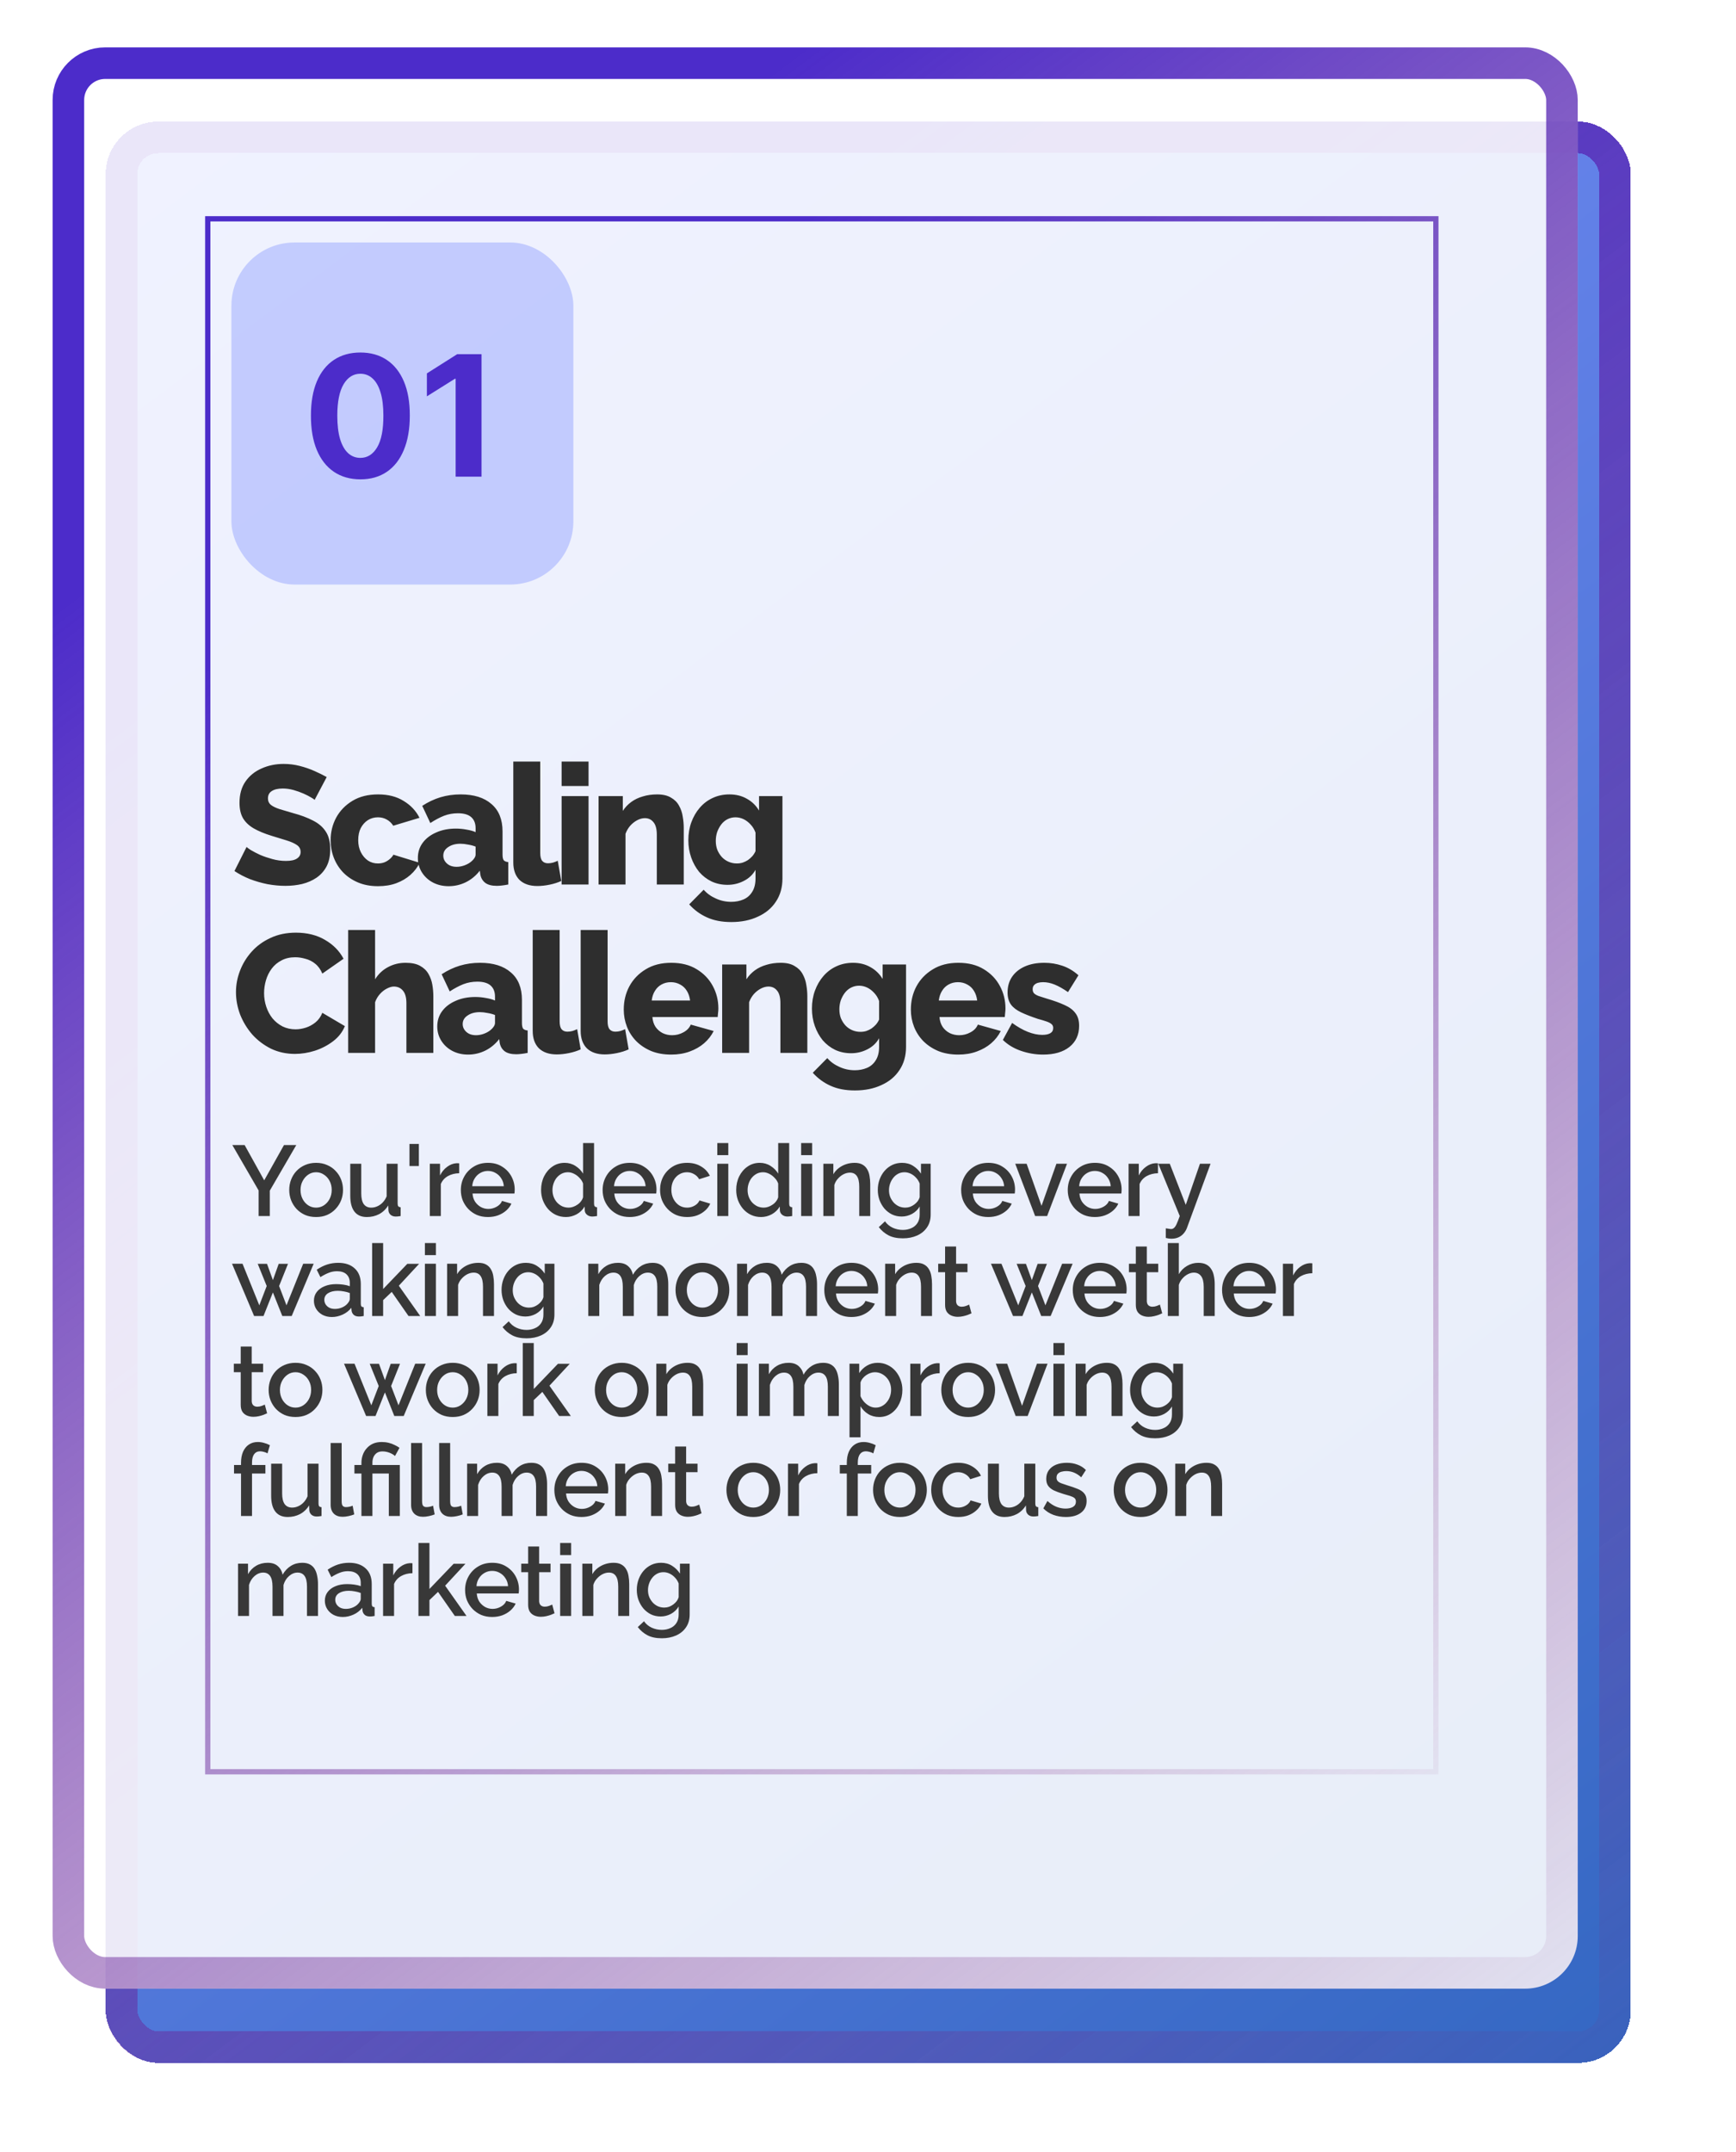
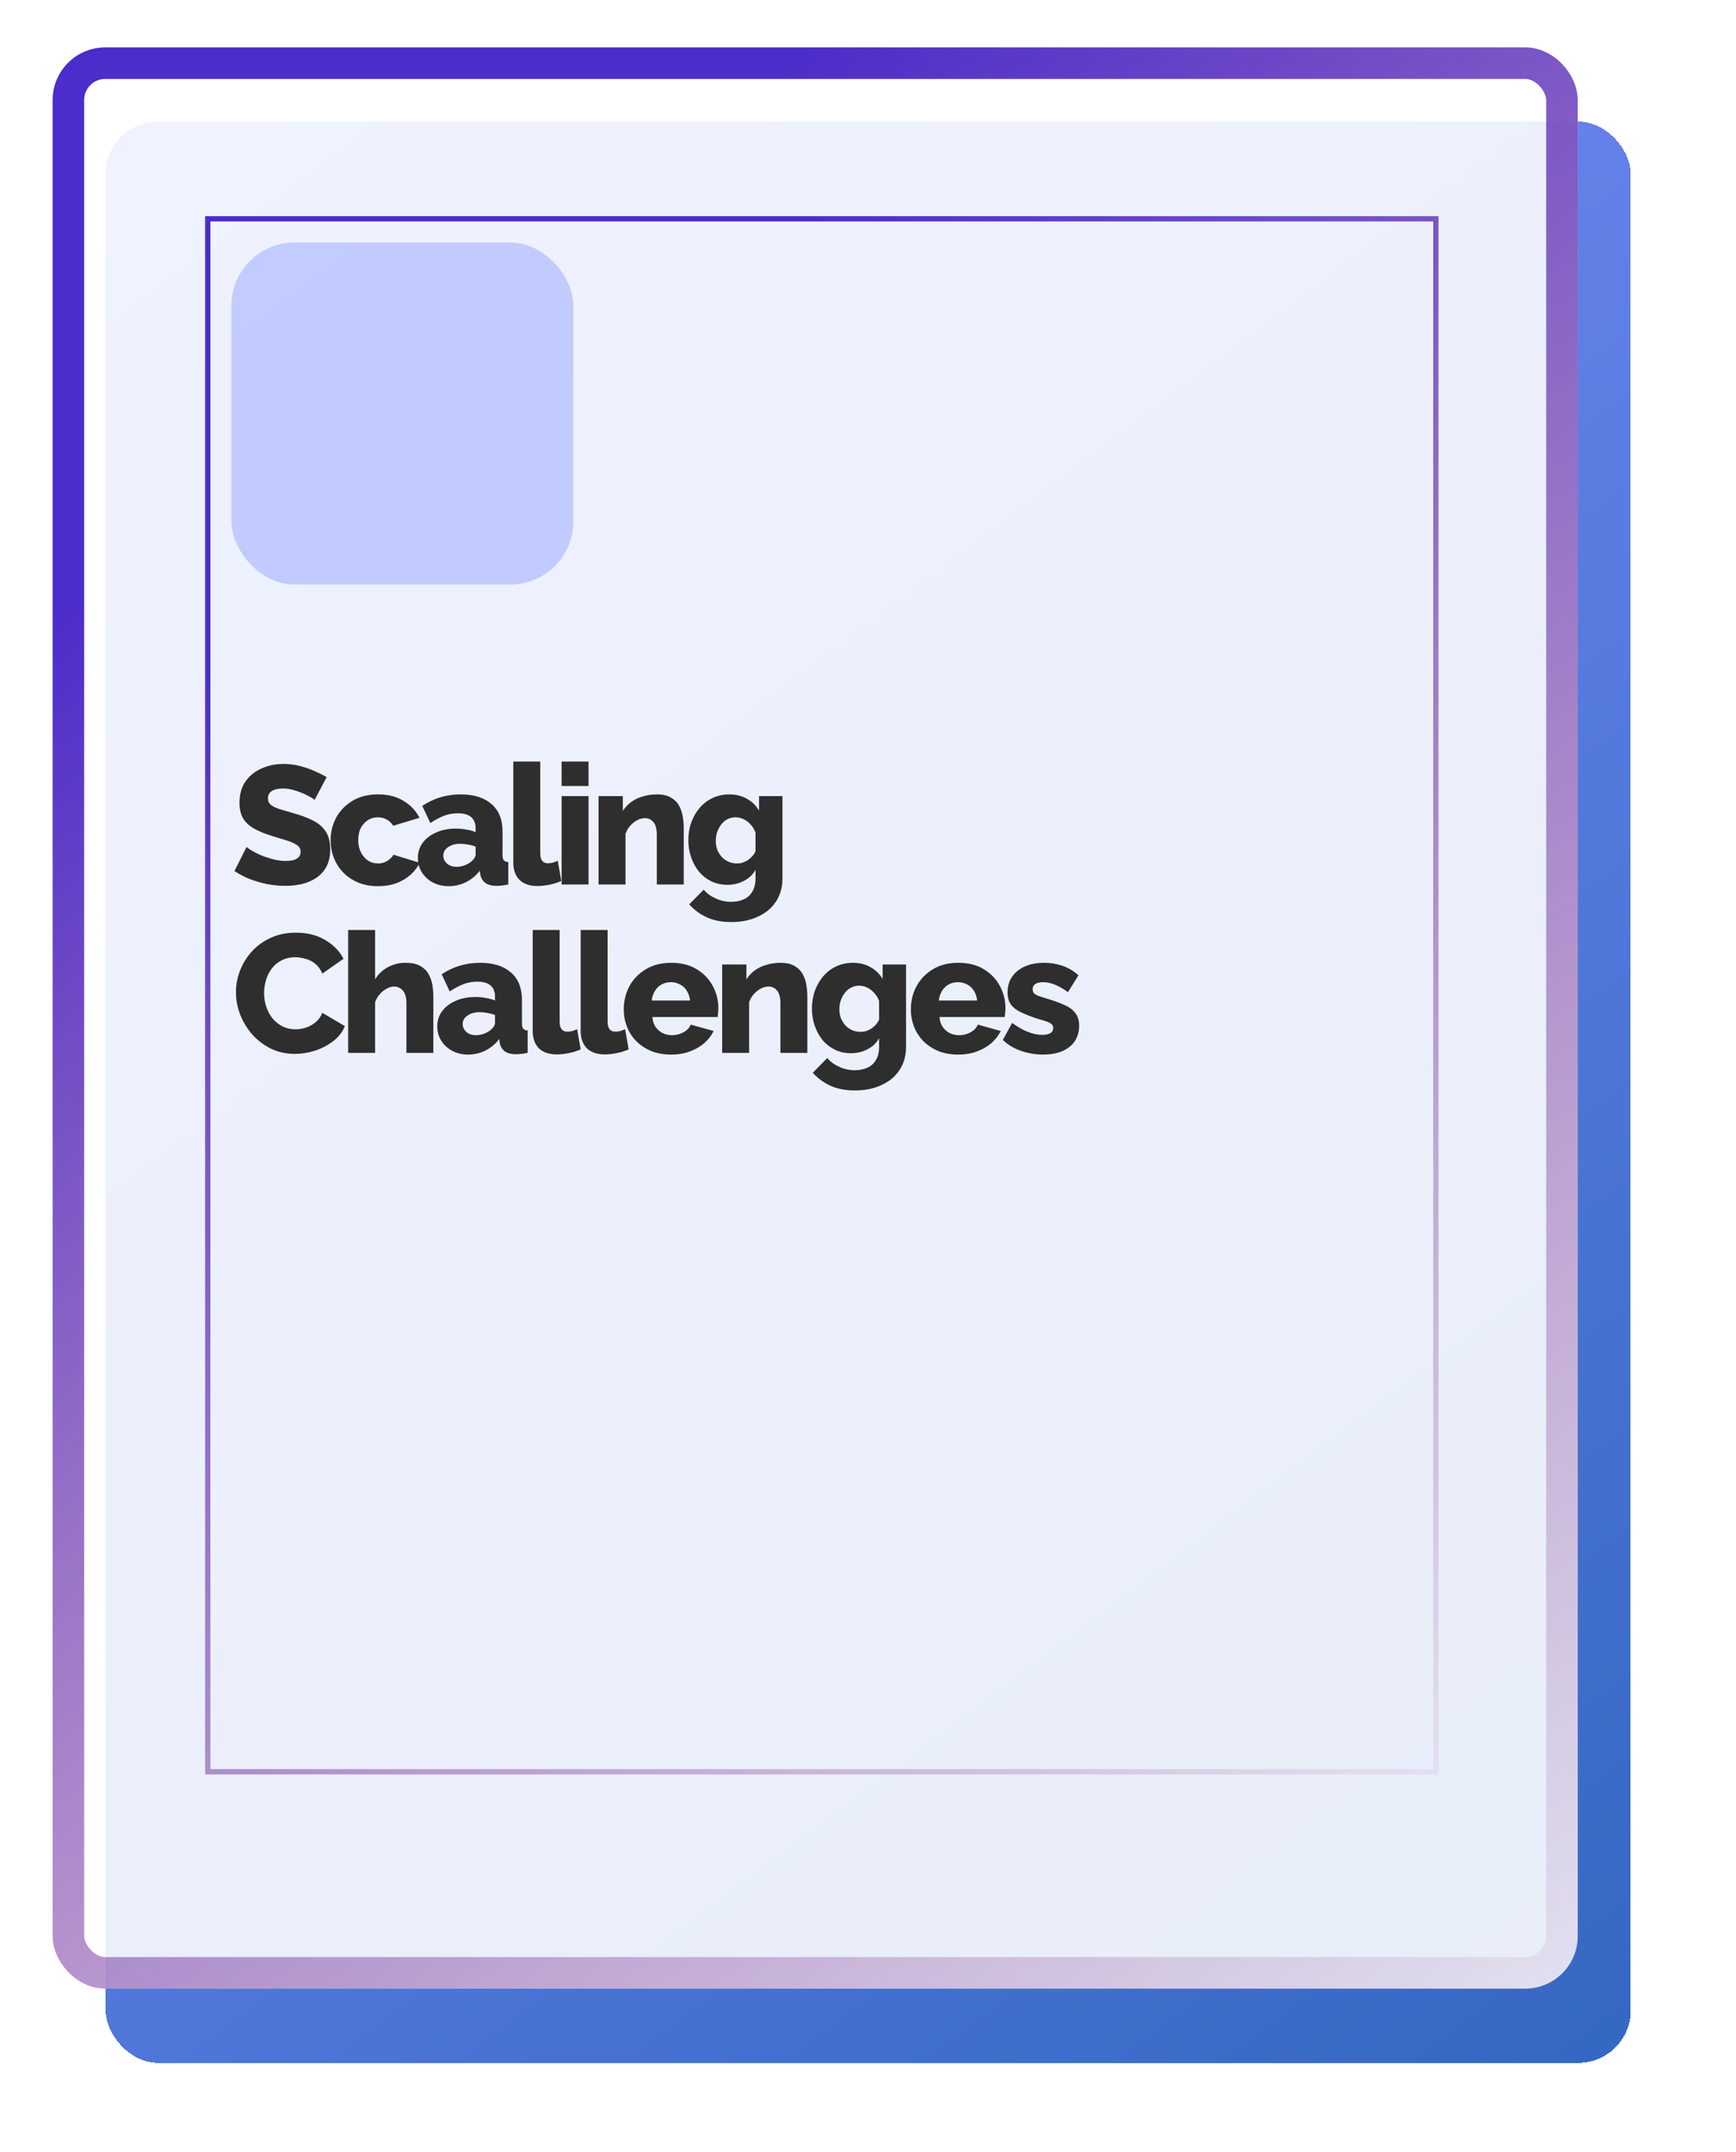
<svg xmlns="http://www.w3.org/2000/svg" width="330" height="409" viewBox="0 0 330 409" fill="none">
  <g filter="url(#filter0_df_244_106)">
    <rect x="20.084" y="20.105" width="289.916" height="368.896" rx="10" fill="url(#paint0_linear_244_106)" fill-opacity="0.9" shape-rendering="crispEdges" />
-     <rect x="23.084" y="23.105" width="283.916" height="362.896" rx="7" stroke="url(#paint1_linear_244_106)" stroke-width="6" shape-rendering="crispEdges" />
  </g>
  <g filter="url(#filter1_b_244_106)">
    <rect x="10" y="9" width="289.916" height="368.896" rx="10" fill="white" fill-opacity="0.88" />
    <rect x="13" y="12" width="283.916" height="362.896" rx="7" stroke="url(#paint2_linear_244_106)" stroke-width="6" />
  </g>
  <rect x="39.492" y="41.578" width="233.454" height="295.104" stroke="url(#paint3_linear_244_106)" />
  <rect x="43.992" y="46.078" width="65" height="65" rx="12" fill="#7185FF" fill-opacity="0.35" />
-   <path d="M68.503 91.09C66.548 91.082 64.867 90.601 63.458 89.646C62.056 88.692 60.976 87.309 60.219 85.499C59.469 83.688 59.098 81.51 59.105 78.965C59.105 76.427 59.48 74.264 60.23 72.476C60.988 70.688 62.067 69.328 63.469 68.396C64.878 67.457 66.556 66.987 68.503 66.987C70.45 66.987 72.124 67.457 73.526 68.396C74.935 69.336 76.018 70.699 76.776 72.487C77.533 74.267 77.908 76.427 77.901 78.965C77.901 81.517 77.522 83.699 76.764 85.51C76.014 87.32 74.939 88.703 73.537 89.658C72.135 90.612 70.457 91.09 68.503 91.09ZM68.503 87.01C69.836 87.01 70.901 86.34 71.696 84.999C72.492 83.658 72.885 81.646 72.878 78.965C72.878 77.199 72.696 75.73 72.332 74.555C71.976 73.381 71.469 72.499 70.81 71.908C70.158 71.317 69.389 71.021 68.503 71.021C67.177 71.021 66.117 71.684 65.321 73.01C64.526 74.336 64.124 76.32 64.117 78.965C64.117 80.752 64.295 82.245 64.651 83.442C65.014 84.631 65.526 85.525 66.185 86.124C66.844 86.715 67.617 87.01 68.503 87.01ZM91.534 67.305V90.578H86.614V71.976H86.477L81.148 75.317V70.953L86.909 67.305H91.534Z" fill="#4C2CCA" />
  <path d="M59.8 152.014C59.736 151.907 59.512 151.747 59.128 151.534C58.744 151.299 58.264 151.054 57.688 150.798C57.112 150.542 56.482 150.318 55.8 150.126C55.117 149.934 54.434 149.838 53.752 149.838C52.856 149.838 52.162 149.998 51.672 150.318C51.181 150.617 50.936 151.086 50.936 151.726C50.936 152.238 51.117 152.643 51.48 152.942C51.864 153.241 52.408 153.507 53.112 153.742C53.816 153.955 54.68 154.211 55.704 154.51C57.154 154.894 58.413 155.363 59.48 155.918C60.546 156.451 61.357 157.145 61.912 157.998C62.488 158.851 62.776 159.982 62.776 161.39C62.776 162.67 62.541 163.758 62.072 164.654C61.602 165.529 60.962 166.243 60.152 166.798C59.362 167.331 58.456 167.726 57.432 167.982C56.408 168.217 55.352 168.334 54.264 168.334C53.154 168.334 52.013 168.227 50.84 168.014C49.688 167.779 48.578 167.459 47.512 167.054C46.445 166.627 45.464 166.115 44.568 165.518L46.872 160.942C46.957 161.049 47.234 161.251 47.704 161.55C48.173 161.827 48.749 162.126 49.432 162.446C50.136 162.745 50.914 163.011 51.768 163.246C52.621 163.481 53.485 163.598 54.36 163.598C55.298 163.598 55.992 163.449 56.44 163.15C56.909 162.851 57.144 162.435 57.144 161.902C57.144 161.326 56.898 160.878 56.408 160.558C55.938 160.238 55.288 159.95 54.456 159.694C53.645 159.438 52.706 159.15 51.64 158.83C50.253 158.403 49.101 157.923 48.184 157.39C47.288 156.857 46.616 156.206 46.168 155.438C45.741 154.67 45.528 153.71 45.528 152.558C45.528 150.958 45.901 149.614 46.648 148.526C47.416 147.417 48.44 146.585 49.72 146.03C51 145.454 52.397 145.166 53.912 145.166C54.978 145.166 56.002 145.294 56.984 145.55C57.986 145.806 58.914 146.126 59.768 146.51C60.642 146.894 61.421 147.278 62.104 147.662L59.8 152.014ZM71.871 168.398C70.442 168.398 69.172 168.163 68.063 167.694C66.954 167.225 66.004 166.585 65.215 165.774C64.447 164.963 63.86 164.035 63.455 162.99C63.05 161.945 62.847 160.835 62.847 159.662C62.847 158.126 63.199 156.697 63.903 155.374C64.628 154.051 65.663 152.985 67.007 152.174C68.351 151.363 69.972 150.958 71.871 150.958C73.791 150.958 75.412 151.374 76.735 152.206C78.079 153.017 79.082 154.083 79.743 155.406L74.751 156.91C74.431 156.398 74.015 156.003 73.503 155.726C73.012 155.449 72.458 155.31 71.839 155.31C71.135 155.31 70.495 155.491 69.919 155.854C69.364 156.217 68.916 156.718 68.575 157.358C68.255 157.998 68.095 158.766 68.095 159.662C68.095 160.537 68.266 161.305 68.607 161.966C68.948 162.627 69.396 163.15 69.951 163.534C70.506 163.897 71.135 164.078 71.839 164.078C72.266 164.078 72.66 164.014 73.023 163.886C73.407 163.737 73.748 163.534 74.047 163.278C74.367 163.022 74.612 162.734 74.783 162.414L79.775 163.95C79.37 164.803 78.783 165.571 78.015 166.254C77.268 166.915 76.383 167.438 75.359 167.822C74.335 168.206 73.172 168.398 71.871 168.398ZM79.433 163.054C79.433 161.945 79.742 160.974 80.361 160.142C80.98 159.31 81.833 158.659 82.921 158.19C84.009 157.699 85.257 157.454 86.665 157.454C87.348 157.454 88.02 157.518 88.681 157.646C89.342 157.753 89.918 157.913 90.409 158.126V157.39C90.409 156.473 90.132 155.769 89.577 155.278C89.022 154.787 88.18 154.542 87.049 154.542C86.11 154.542 85.225 154.702 84.393 155.022C83.582 155.342 82.718 155.801 81.801 156.398L80.265 153.134C81.374 152.409 82.526 151.865 83.721 151.502C84.937 151.139 86.217 150.958 87.561 150.958C90.078 150.958 92.03 151.566 93.417 152.782C94.825 153.977 95.529 155.715 95.529 157.998V162.382C95.529 162.894 95.604 163.257 95.753 163.47C95.924 163.662 96.212 163.779 96.617 163.822V168.078C96.19 168.163 95.785 168.227 95.401 168.27C95.038 168.313 94.718 168.334 94.441 168.334C93.481 168.334 92.745 168.142 92.233 167.758C91.742 167.374 91.433 166.851 91.305 166.19L91.209 165.454C90.462 166.414 89.566 167.15 88.521 167.662C87.497 168.153 86.42 168.398 85.289 168.398C84.18 168.398 83.177 168.163 82.281 167.694C81.406 167.225 80.713 166.585 80.201 165.774C79.689 164.963 79.433 164.057 79.433 163.054ZM89.609 163.694C89.844 163.502 90.036 163.289 90.185 163.054C90.334 162.819 90.409 162.595 90.409 162.382V160.878C89.982 160.707 89.502 160.579 88.969 160.494C88.457 160.387 87.977 160.334 87.529 160.334C86.59 160.334 85.812 160.547 85.193 160.974C84.574 161.379 84.265 161.923 84.265 162.606C84.265 162.99 84.372 163.342 84.585 163.662C84.798 163.982 85.086 164.238 85.449 164.43C85.833 164.622 86.281 164.718 86.793 164.718C87.305 164.718 87.817 164.622 88.329 164.43C88.841 164.238 89.268 163.993 89.609 163.694ZM97.575 144.718H102.695V162.094C102.695 162.798 102.823 163.299 103.079 163.598C103.335 163.897 103.698 164.046 104.167 164.046C104.487 164.046 104.807 164.003 105.127 163.918C105.468 163.811 105.767 163.694 106.023 163.566L106.695 167.406C106.055 167.705 105.319 167.939 104.487 168.11C103.655 168.281 102.876 168.366 102.151 168.366C100.7 168.366 99.57 167.982 98.759 167.214C97.97 166.425 97.575 165.315 97.575 163.886V144.718ZM106.758 168.078V151.278H111.878V168.078H106.758ZM106.758 149.358V144.718H111.878V149.358H106.758ZM129.975 168.078H124.855V158.638C124.855 157.529 124.641 156.729 124.215 156.238C123.809 155.726 123.265 155.47 122.583 155.47C122.113 155.47 121.633 155.598 121.143 155.854C120.652 156.11 120.204 156.462 119.799 156.91C119.415 157.358 119.116 157.87 118.903 158.446V168.078H113.783V151.278H118.391V154.094C118.817 153.433 119.351 152.867 119.991 152.398C120.631 151.929 121.367 151.577 122.199 151.342C123.031 151.086 123.937 150.958 124.919 150.958C126.007 150.958 126.881 151.161 127.543 151.566C128.225 151.95 128.737 152.462 129.079 153.102C129.441 153.742 129.676 154.435 129.783 155.182C129.911 155.907 129.975 156.622 129.975 157.326V168.078ZM138.305 168.142C137.195 168.142 136.182 167.929 135.265 167.502C134.347 167.054 133.558 166.446 132.897 165.678C132.257 164.889 131.755 163.982 131.393 162.958C131.03 161.934 130.849 160.835 130.849 159.662C130.849 158.425 131.041 157.283 131.425 156.238C131.809 155.193 132.342 154.275 133.025 153.486C133.729 152.675 134.55 152.057 135.489 151.63C136.449 151.182 137.505 150.958 138.657 150.958C139.915 150.958 141.025 151.235 141.985 151.79C142.945 152.323 143.713 153.07 144.289 154.03V151.278H148.737V166.926C148.737 168.633 148.321 170.105 147.489 171.342C146.678 172.579 145.537 173.529 144.065 174.19C142.614 174.873 140.929 175.214 139.009 175.214C137.217 175.214 135.67 174.915 134.369 174.318C133.089 173.742 131.969 172.921 131.009 171.854L133.761 169.07C134.379 169.774 135.147 170.329 136.065 170.734C136.982 171.161 137.963 171.374 139.009 171.374C139.841 171.374 140.609 171.225 141.313 170.926C142.017 170.627 142.571 170.147 142.977 169.486C143.403 168.825 143.617 167.971 143.617 166.926V165.294C143.105 166.211 142.358 166.915 141.377 167.406C140.417 167.897 139.393 168.142 138.305 168.142ZM140.065 164.078C140.47 164.078 140.843 164.025 141.185 163.918C141.547 163.79 141.878 163.63 142.177 163.438C142.475 163.225 142.753 162.979 143.009 162.702C143.265 162.403 143.467 162.083 143.617 161.742V158.222C143.403 157.625 143.094 157.113 142.689 156.686C142.283 156.238 141.835 155.897 141.345 155.662C140.854 155.427 140.342 155.31 139.809 155.31C139.275 155.31 138.774 155.427 138.305 155.662C137.835 155.897 137.43 156.238 137.089 156.686C136.769 157.113 136.513 157.593 136.321 158.126C136.15 158.659 136.065 159.214 136.065 159.79C136.065 160.409 136.161 160.974 136.353 161.486C136.566 161.998 136.854 162.457 137.217 162.862C137.579 163.246 138.006 163.545 138.497 163.758C138.987 163.971 139.51 164.078 140.065 164.078ZM44.856 188.526C44.856 187.139 45.112 185.785 45.624 184.462C46.136 183.118 46.882 181.902 47.864 180.814C48.845 179.726 50.04 178.862 51.448 178.222C52.856 177.561 54.456 177.23 56.248 177.23C58.381 177.23 60.226 177.689 61.784 178.606C63.362 179.523 64.536 180.718 65.304 182.19L61.272 185.006C60.93 184.195 60.472 183.566 59.896 183.118C59.341 182.67 58.722 182.361 58.04 182.19C57.378 181.998 56.738 181.902 56.12 181.902C55.117 181.902 54.242 182.105 53.496 182.51C52.749 182.894 52.13 183.417 51.64 184.078C51.149 184.739 50.786 185.475 50.552 186.286C50.317 187.097 50.2 187.907 50.2 188.718C50.2 189.614 50.338 190.478 50.616 191.31C50.893 192.142 51.288 192.878 51.8 193.518C52.333 194.158 52.973 194.67 53.72 195.054C54.466 195.417 55.288 195.598 56.184 195.598C56.824 195.598 57.474 195.491 58.136 195.278C58.797 195.065 59.405 194.734 59.96 194.286C60.536 193.817 60.973 193.209 61.272 192.462L65.56 194.99C65.112 196.099 64.376 197.049 63.352 197.838C62.328 198.627 61.165 199.235 59.864 199.662C58.584 200.067 57.314 200.27 56.056 200.27C54.413 200.27 52.898 199.939 51.512 199.278C50.146 198.595 48.962 197.699 47.96 196.59C46.978 195.459 46.21 194.201 45.656 192.814C45.122 191.406 44.856 189.977 44.856 188.526ZM82.375 200.078H77.255V190.638C77.255 189.55 77.031 188.75 76.583 188.238C76.156 187.726 75.58 187.47 74.855 187.47C74.471 187.47 74.034 187.598 73.543 187.854C73.073 188.089 72.636 188.43 72.231 188.878C71.826 189.326 71.516 189.849 71.303 190.446V200.078H66.183V176.718H71.303V186.094C71.921 185.091 72.732 184.323 73.735 183.79C74.759 183.235 75.879 182.958 77.095 182.958C78.247 182.958 79.164 183.15 79.847 183.534C80.551 183.918 81.084 184.43 81.447 185.07C81.809 185.689 82.055 186.371 82.183 187.118C82.311 187.865 82.375 188.601 82.375 189.326V200.078ZM83.121 195.054C83.121 193.945 83.43 192.974 84.049 192.142C84.667 191.31 85.521 190.659 86.609 190.19C87.697 189.699 88.945 189.454 90.353 189.454C91.035 189.454 91.707 189.518 92.369 189.646C93.03 189.753 93.606 189.913 94.097 190.126V189.39C94.097 188.473 93.819 187.769 93.265 187.278C92.71 186.787 91.867 186.542 90.737 186.542C89.798 186.542 88.913 186.702 88.081 187.022C87.27 187.342 86.406 187.801 85.489 188.398L83.953 185.134C85.062 184.409 86.214 183.865 87.409 183.502C88.625 183.139 89.905 182.958 91.249 182.958C93.766 182.958 95.718 183.566 97.105 184.782C98.513 185.977 99.217 187.715 99.217 189.998V194.382C99.217 194.894 99.291 195.257 99.441 195.47C99.611 195.662 99.899 195.779 100.305 195.822V200.078C99.878 200.163 99.473 200.227 99.089 200.27C98.726 200.313 98.406 200.334 98.129 200.334C97.169 200.334 96.433 200.142 95.921 199.758C95.43 199.374 95.121 198.851 94.993 198.19L94.897 197.454C94.15 198.414 93.254 199.15 92.209 199.662C91.185 200.153 90.107 200.398 88.977 200.398C87.867 200.398 86.865 200.163 85.969 199.694C85.094 199.225 84.401 198.585 83.889 197.774C83.377 196.963 83.121 196.057 83.121 195.054ZM93.297 195.694C93.531 195.502 93.723 195.289 93.873 195.054C94.022 194.819 94.097 194.595 94.097 194.382V192.878C93.67 192.707 93.19 192.579 92.657 192.494C92.145 192.387 91.665 192.334 91.217 192.334C90.278 192.334 89.499 192.547 88.881 192.974C88.262 193.379 87.953 193.923 87.953 194.606C87.953 194.99 88.059 195.342 88.273 195.662C88.486 195.982 88.774 196.238 89.137 196.43C89.521 196.622 89.969 196.718 90.481 196.718C90.993 196.718 91.505 196.622 92.017 196.43C92.529 196.238 92.955 195.993 93.297 195.694ZM101.263 176.718H106.383V194.094C106.383 194.798 106.511 195.299 106.767 195.598C107.023 195.897 107.385 196.046 107.855 196.046C108.175 196.046 108.495 196.003 108.815 195.918C109.156 195.811 109.455 195.694 109.711 195.566L110.383 199.406C109.743 199.705 109.007 199.939 108.175 200.11C107.343 200.281 106.564 200.366 105.839 200.366C104.388 200.366 103.257 199.982 102.447 199.214C101.657 198.425 101.263 197.315 101.263 195.886V176.718ZM110.381 176.718H115.501V194.094C115.501 194.798 115.629 195.299 115.885 195.598C116.141 195.897 116.504 196.046 116.973 196.046C117.293 196.046 117.613 196.003 117.933 195.918C118.275 195.811 118.573 195.694 118.829 195.566L119.501 199.406C118.861 199.705 118.125 199.939 117.293 200.11C116.461 200.281 115.683 200.366 114.957 200.366C113.507 200.366 112.376 199.982 111.565 199.214C110.776 198.425 110.381 197.315 110.381 195.886V176.718ZM127.596 200.398C126.167 200.398 124.897 200.174 123.788 199.726C122.679 199.257 121.729 198.627 120.94 197.838C120.172 197.049 119.585 196.142 119.18 195.118C118.775 194.073 118.572 192.985 118.572 191.854C118.572 190.233 118.924 188.761 119.628 187.438C120.353 186.094 121.388 185.017 122.732 184.206C124.076 183.374 125.697 182.958 127.596 182.958C129.495 182.958 131.105 183.363 132.428 184.174C133.772 184.985 134.796 186.051 135.5 187.374C136.204 188.675 136.556 190.094 136.556 191.63C136.556 191.929 136.535 192.227 136.492 192.526C136.471 192.803 136.449 193.049 136.428 193.262H124.012C124.076 194.009 124.279 194.638 124.62 195.15C124.983 195.662 125.441 196.057 125.996 196.334C126.551 196.59 127.137 196.718 127.756 196.718C128.524 196.718 129.239 196.537 129.9 196.174C130.583 195.811 131.052 195.321 131.308 194.702L135.66 195.918C135.233 196.793 134.625 197.571 133.836 198.254C133.068 198.915 132.151 199.438 131.084 199.822C130.039 200.206 128.876 200.398 127.596 200.398ZM123.884 190.126H131.18C131.095 189.422 130.892 188.814 130.572 188.302C130.252 187.769 129.825 187.363 129.292 187.086C128.759 186.787 128.172 186.638 127.532 186.638C126.871 186.638 126.273 186.787 125.74 187.086C125.228 187.363 124.812 187.769 124.492 188.302C124.172 188.814 123.969 189.422 123.884 190.126ZM153.469 200.078H148.349V190.638C148.349 189.529 148.135 188.729 147.709 188.238C147.303 187.726 146.759 187.47 146.077 187.47C145.607 187.47 145.127 187.598 144.637 187.854C144.146 188.11 143.698 188.462 143.293 188.91C142.909 189.358 142.61 189.87 142.397 190.446V200.078H137.277V183.278H141.885V186.094C142.311 185.433 142.845 184.867 143.485 184.398C144.125 183.929 144.861 183.577 145.693 183.342C146.525 183.086 147.431 182.958 148.413 182.958C149.501 182.958 150.375 183.161 151.037 183.566C151.719 183.95 152.231 184.462 152.573 185.102C152.935 185.742 153.17 186.435 153.277 187.182C153.405 187.907 153.469 188.622 153.469 189.326V200.078ZM161.798 200.142C160.689 200.142 159.676 199.929 158.758 199.502C157.841 199.054 157.052 198.446 156.39 197.678C155.75 196.889 155.249 195.982 154.886 194.958C154.524 193.934 154.342 192.835 154.342 191.662C154.342 190.425 154.534 189.283 154.918 188.238C155.302 187.193 155.836 186.275 156.518 185.486C157.222 184.675 158.044 184.057 158.982 183.63C159.942 183.182 160.998 182.958 162.15 182.958C163.409 182.958 164.518 183.235 165.478 183.79C166.438 184.323 167.206 185.07 167.782 186.03V183.278H172.23V198.926C172.23 200.633 171.814 202.105 170.982 203.342C170.172 204.579 169.03 205.529 167.558 206.19C166.108 206.873 164.422 207.214 162.502 207.214C160.71 207.214 159.164 206.915 157.862 206.318C156.582 205.742 155.462 204.921 154.502 203.854L157.254 201.07C157.873 201.774 158.641 202.329 159.558 202.734C160.476 203.161 161.457 203.374 162.502 203.374C163.334 203.374 164.102 203.225 164.806 202.926C165.51 202.627 166.065 202.147 166.47 201.486C166.897 200.825 167.11 199.971 167.11 198.926V197.294C166.598 198.211 165.852 198.915 164.87 199.406C163.91 199.897 162.886 200.142 161.798 200.142ZM163.558 196.078C163.964 196.078 164.337 196.025 164.678 195.918C165.041 195.79 165.372 195.63 165.67 195.438C165.969 195.225 166.246 194.979 166.502 194.702C166.758 194.403 166.961 194.083 167.11 193.742V190.222C166.897 189.625 166.588 189.113 166.182 188.686C165.777 188.238 165.329 187.897 164.838 187.662C164.348 187.427 163.836 187.31 163.302 187.31C162.769 187.31 162.268 187.427 161.798 187.662C161.329 187.897 160.924 188.238 160.582 188.686C160.262 189.113 160.006 189.593 159.814 190.126C159.644 190.659 159.558 191.214 159.558 191.79C159.558 192.409 159.654 192.974 159.846 193.486C160.06 193.998 160.348 194.457 160.71 194.862C161.073 195.246 161.5 195.545 161.99 195.758C162.481 195.971 163.004 196.078 163.558 196.078ZM182.171 200.398C180.742 200.398 179.472 200.174 178.363 199.726C177.254 199.257 176.304 198.627 175.515 197.838C174.747 197.049 174.16 196.142 173.755 195.118C173.35 194.073 173.147 192.985 173.147 191.854C173.147 190.233 173.499 188.761 174.203 187.438C174.928 186.094 175.963 185.017 177.307 184.206C178.651 183.374 180.272 182.958 182.171 182.958C184.07 182.958 185.68 183.363 187.003 184.174C188.347 184.985 189.371 186.051 190.075 187.374C190.779 188.675 191.131 190.094 191.131 191.63C191.131 191.929 191.11 192.227 191.067 192.526C191.046 192.803 191.024 193.049 191.003 193.262H178.587C178.651 194.009 178.854 194.638 179.195 195.15C179.558 195.662 180.016 196.057 180.571 196.334C181.126 196.59 181.712 196.718 182.331 196.718C183.099 196.718 183.814 196.537 184.475 196.174C185.158 195.811 185.627 195.321 185.883 194.702L190.235 195.918C189.808 196.793 189.2 197.571 188.411 198.254C187.643 198.915 186.726 199.438 185.659 199.822C184.614 200.206 183.451 200.398 182.171 200.398ZM178.459 190.126H185.755C185.67 189.422 185.467 188.814 185.147 188.302C184.827 187.769 184.4 187.363 183.867 187.086C183.334 186.787 182.747 186.638 182.107 186.638C181.446 186.638 180.848 186.787 180.315 187.086C179.803 187.363 179.387 187.769 179.067 188.302C178.747 188.814 178.544 189.422 178.459 190.126ZM198.284 200.398C196.854 200.398 195.457 200.163 194.092 199.694C192.726 199.225 191.574 198.531 190.636 197.614L192.396 194.382C193.42 195.129 194.412 195.694 195.372 196.078C196.353 196.462 197.27 196.654 198.124 196.654C198.785 196.654 199.297 196.547 199.66 196.334C200.022 196.121 200.204 195.79 200.204 195.342C200.204 195.022 200.097 194.777 199.884 194.606C199.67 194.414 199.34 194.243 198.892 194.094C198.465 193.945 197.932 193.785 197.292 193.614C196.012 193.187 194.945 192.771 194.092 192.366C193.238 191.961 192.598 191.47 192.172 190.894C191.745 190.297 191.532 189.529 191.532 188.59C191.532 187.459 191.809 186.478 192.364 185.646C192.94 184.793 193.75 184.131 194.796 183.662C195.841 183.193 197.089 182.958 198.54 182.958C199.692 182.958 200.812 183.139 201.9 183.502C203.009 183.865 204.044 184.473 205.004 185.326L203.02 188.526C202.06 187.865 201.206 187.385 200.46 187.086C199.713 186.787 198.988 186.638 198.284 186.638C197.921 186.638 197.59 186.681 197.292 186.766C196.993 186.851 196.748 187.001 196.556 187.214C196.385 187.406 196.3 187.662 196.3 187.982C196.3 188.302 196.385 188.558 196.556 188.75C196.748 188.942 197.036 189.113 197.42 189.262C197.825 189.39 198.326 189.55 198.924 189.742C200.31 190.147 201.462 190.563 202.38 190.99C203.297 191.395 203.98 191.907 204.428 192.526C204.897 193.123 205.132 193.923 205.132 194.926C205.132 196.633 204.513 197.977 203.276 198.958C202.06 199.918 200.396 200.398 198.284 200.398Z" fill="#2E2E2E" />
-   <path d="M46.5 217.588L50.224 224.295L53.986 217.588H56.323L51.288 226.252V231.078H49.16V226.214L44.163 217.588H46.5ZM60.092 231.268C59.307 231.268 58.604 231.135 57.983 230.869C57.363 230.59 56.824 230.21 56.368 229.729C55.925 229.248 55.583 228.703 55.342 228.095C55.102 227.474 54.981 226.816 54.981 226.119C54.981 225.422 55.102 224.764 55.342 224.143C55.583 223.522 55.925 222.978 56.368 222.509C56.824 222.028 57.363 221.654 57.983 221.388C58.617 221.109 59.32 220.97 60.092 220.97C60.865 220.97 61.562 221.109 62.182 221.388C62.816 221.654 63.354 222.028 63.797 222.509C64.253 222.978 64.602 223.522 64.842 224.143C65.083 224.764 65.203 225.422 65.203 226.119C65.203 226.816 65.083 227.474 64.842 228.095C64.602 228.703 64.253 229.248 63.797 229.729C63.354 230.21 62.816 230.59 62.182 230.869C61.562 231.135 60.865 231.268 60.092 231.268ZM57.128 226.138C57.128 226.771 57.261 227.341 57.527 227.848C57.793 228.355 58.148 228.754 58.591 229.045C59.035 229.336 59.535 229.482 60.092 229.482C60.637 229.482 61.131 229.336 61.574 229.045C62.03 228.741 62.391 228.336 62.657 227.829C62.923 227.31 63.056 226.74 63.056 226.119C63.056 225.486 62.923 224.916 62.657 224.409C62.391 223.902 62.03 223.503 61.574 223.212C61.131 222.908 60.637 222.756 60.092 222.756C59.535 222.756 59.035 222.908 58.591 223.212C58.148 223.516 57.793 223.921 57.527 224.428C57.261 224.922 57.128 225.492 57.128 226.138ZM66.582 227.221V221.141H68.672V226.803C68.672 227.69 68.83 228.361 69.147 228.817C69.476 229.26 69.951 229.482 70.572 229.482C70.965 229.482 71.345 229.4 71.712 229.235C72.092 229.07 72.434 228.83 72.738 228.513C73.055 228.184 73.308 227.791 73.498 227.335V221.141H75.588V228.722C75.588 228.963 75.632 229.134 75.721 229.235C75.81 229.336 75.955 229.393 76.158 229.406V231.078C75.943 231.116 75.765 231.141 75.626 231.154C75.487 231.167 75.354 231.173 75.227 231.173C74.847 231.173 74.53 231.072 74.277 230.869C74.024 230.654 73.878 230.381 73.84 230.052L73.802 229.064C73.359 229.786 72.782 230.337 72.073 230.717C71.364 231.084 70.585 231.268 69.736 231.268C68.697 231.268 67.912 230.926 67.38 230.242C66.848 229.558 66.582 228.551 66.582 227.221ZM77.837 221.578V217.379H79.623V221.578H77.837ZM87.293 222.946C86.482 222.959 85.76 223.142 85.127 223.497C84.506 223.852 84.063 224.352 83.797 224.998V231.078H81.707V221.141H83.645V223.364C83.987 222.68 84.437 222.135 84.994 221.73C85.551 221.312 86.14 221.084 86.761 221.046C86.888 221.046 86.989 221.046 87.065 221.046C87.154 221.046 87.23 221.052 87.293 221.065V222.946ZM92.751 231.268C91.978 231.268 91.275 231.135 90.642 230.869C90.021 230.59 89.483 230.217 89.027 229.748C88.571 229.267 88.216 228.722 87.963 228.114C87.722 227.493 87.602 226.835 87.602 226.138C87.602 225.201 87.817 224.346 88.248 223.573C88.679 222.788 89.28 222.161 90.053 221.692C90.826 221.211 91.731 220.97 92.77 220.97C93.809 220.97 94.702 221.211 95.449 221.692C96.209 222.161 96.798 222.781 97.216 223.554C97.634 224.327 97.843 225.156 97.843 226.043C97.843 226.195 97.837 226.341 97.824 226.48C97.811 226.607 97.799 226.714 97.786 226.803H89.825C89.863 227.386 90.021 227.899 90.3 228.342C90.591 228.773 90.959 229.115 91.402 229.368C91.845 229.609 92.32 229.729 92.827 229.729C93.384 229.729 93.91 229.59 94.404 229.311C94.911 229.032 95.253 228.665 95.43 228.209L97.216 228.722C97.001 229.203 96.671 229.64 96.228 230.033C95.797 230.413 95.284 230.717 94.689 230.945C94.094 231.16 93.448 231.268 92.751 231.268ZM89.768 225.416H95.772C95.734 224.846 95.569 224.346 95.278 223.915C94.999 223.472 94.638 223.13 94.195 222.889C93.764 222.636 93.283 222.509 92.751 222.509C92.232 222.509 91.75 222.636 91.307 222.889C90.876 223.13 90.522 223.472 90.243 223.915C89.964 224.346 89.806 224.846 89.768 225.416ZM102.855 226.119C102.855 225.169 103.045 224.308 103.425 223.535C103.818 222.75 104.35 222.129 105.021 221.673C105.692 221.204 106.465 220.97 107.339 220.97C108.099 220.97 108.783 221.166 109.391 221.559C110.012 221.952 110.493 222.439 110.835 223.022V217.208H112.925V228.722C112.925 228.963 112.969 229.134 113.058 229.235C113.147 229.336 113.292 229.393 113.495 229.406V231.078C113.102 231.141 112.798 231.173 112.583 231.173C112.19 231.173 111.855 231.059 111.576 230.831C111.31 230.603 111.171 230.331 111.158 230.014L111.139 229.273C110.759 229.906 110.246 230.4 109.6 230.755C108.954 231.097 108.283 231.268 107.586 231.268C106.902 231.268 106.269 231.135 105.686 230.869C105.116 230.603 104.616 230.229 104.185 229.748C103.767 229.267 103.438 228.716 103.197 228.095C102.969 227.474 102.855 226.816 102.855 226.119ZM110.835 227.506V224.903C110.696 224.498 110.468 224.137 110.151 223.82C109.847 223.491 109.499 223.231 109.106 223.041C108.726 222.851 108.346 222.756 107.966 222.756C107.523 222.756 107.117 222.851 106.75 223.041C106.395 223.231 106.085 223.484 105.819 223.801C105.566 224.118 105.369 224.479 105.23 224.884C105.091 225.289 105.021 225.714 105.021 226.157C105.021 226.613 105.097 227.044 105.249 227.449C105.401 227.842 105.616 228.196 105.895 228.513C106.186 228.817 106.516 229.058 106.883 229.235C107.263 229.4 107.675 229.482 108.118 229.482C108.397 229.482 108.675 229.431 108.954 229.33C109.245 229.229 109.518 229.089 109.771 228.912C110.037 228.735 110.259 228.526 110.436 228.285C110.626 228.044 110.759 227.785 110.835 227.506ZM119.703 231.268C118.93 231.268 118.227 231.135 117.594 230.869C116.973 230.59 116.435 230.217 115.979 229.748C115.523 229.267 115.168 228.722 114.915 228.114C114.674 227.493 114.554 226.835 114.554 226.138C114.554 225.201 114.769 224.346 115.2 223.573C115.63 222.788 116.232 222.161 117.005 221.692C117.777 221.211 118.683 220.97 119.722 220.97C120.76 220.97 121.653 221.211 122.401 221.692C123.161 222.161 123.75 222.781 124.168 223.554C124.586 224.327 124.795 225.156 124.795 226.043C124.795 226.195 124.788 226.341 124.776 226.48C124.763 226.607 124.75 226.714 124.738 226.803H116.777C116.815 227.386 116.973 227.899 117.252 228.342C117.543 228.773 117.91 229.115 118.354 229.368C118.797 229.609 119.272 229.729 119.779 229.729C120.336 229.729 120.862 229.59 121.356 229.311C121.862 229.032 122.204 228.665 122.382 228.209L124.168 228.722C123.952 229.203 123.623 229.64 123.18 230.033C122.749 230.413 122.236 230.717 121.641 230.945C121.045 231.16 120.399 231.268 119.703 231.268ZM116.72 225.416H122.724C122.686 224.846 122.521 224.346 122.23 223.915C121.951 223.472 121.59 223.13 121.147 222.889C120.716 222.636 120.235 222.509 119.703 222.509C119.183 222.509 118.702 222.636 118.259 222.889C117.828 223.13 117.473 223.472 117.195 223.915C116.916 224.346 116.758 224.846 116.72 225.416ZM130.623 231.268C129.85 231.268 129.147 231.135 128.514 230.869C127.893 230.59 127.355 230.21 126.899 229.729C126.443 229.248 126.088 228.697 125.835 228.076C125.594 227.455 125.474 226.797 125.474 226.1C125.474 225.163 125.683 224.308 126.101 223.535C126.531 222.762 127.127 222.142 127.887 221.673C128.659 221.204 129.571 220.97 130.623 220.97C131.636 220.97 132.516 221.198 133.264 221.654C134.024 222.097 134.581 222.693 134.936 223.44L132.903 224.086C132.675 223.668 132.352 223.345 131.934 223.117C131.528 222.876 131.079 222.756 130.585 222.756C130.027 222.756 129.521 222.902 129.065 223.193C128.621 223.472 128.267 223.864 128.001 224.371C127.747 224.865 127.621 225.441 127.621 226.1C127.621 226.733 127.754 227.31 128.02 227.829C128.286 228.336 128.64 228.741 129.084 229.045C129.54 229.336 130.046 229.482 130.604 229.482C130.946 229.482 131.275 229.425 131.592 229.311C131.921 229.184 132.206 229.02 132.447 228.817C132.687 228.602 132.858 228.367 132.96 228.114L135.012 228.722C134.796 229.216 134.473 229.653 134.043 230.033C133.625 230.413 133.124 230.717 132.542 230.945C131.972 231.16 131.332 231.268 130.623 231.268ZM136.353 231.078V221.141H138.443V231.078H136.353ZM136.353 219.507V217.208H138.443V219.507H136.353ZM139.947 226.119C139.947 225.169 140.137 224.308 140.517 223.535C140.91 222.75 141.442 222.129 142.113 221.673C142.785 221.204 143.557 220.97 144.431 220.97C145.191 220.97 145.875 221.166 146.483 221.559C147.104 221.952 147.585 222.439 147.927 223.022V217.208H150.017V228.722C150.017 228.963 150.062 229.134 150.15 229.235C150.239 229.336 150.385 229.393 150.587 229.406V231.078C150.195 231.141 149.891 231.173 149.675 231.173C149.283 231.173 148.947 231.059 148.668 230.831C148.402 230.603 148.263 230.331 148.25 230.014L148.231 229.273C147.851 229.906 147.338 230.4 146.692 230.755C146.046 231.097 145.375 231.268 144.678 231.268C143.994 231.268 143.361 231.135 142.778 230.869C142.208 230.603 141.708 230.229 141.277 229.748C140.859 229.267 140.53 228.716 140.289 228.095C140.061 227.474 139.947 226.816 139.947 226.119ZM147.927 227.506V224.903C147.788 224.498 147.56 224.137 147.243 223.82C146.939 223.491 146.591 223.231 146.198 223.041C145.818 222.851 145.438 222.756 145.058 222.756C144.615 222.756 144.21 222.851 143.842 223.041C143.488 223.231 143.177 223.484 142.911 223.801C142.658 224.118 142.462 224.479 142.322 224.884C142.183 225.289 142.113 225.714 142.113 226.157C142.113 226.613 142.189 227.044 142.341 227.449C142.493 227.842 142.709 228.196 142.987 228.513C143.279 228.817 143.608 229.058 143.975 229.235C144.355 229.4 144.767 229.482 145.21 229.482C145.489 229.482 145.768 229.431 146.046 229.33C146.338 229.229 146.61 229.089 146.863 228.912C147.129 228.735 147.351 228.526 147.528 228.285C147.718 228.044 147.851 227.785 147.927 227.506ZM152.292 231.078V221.141H154.382V231.078H152.292ZM152.292 219.507V217.208H154.382V219.507H152.292ZM165.425 231.078H163.335V225.511C163.335 224.586 163.183 223.909 162.879 223.478C162.587 223.047 162.15 222.832 161.568 222.832C161.162 222.832 160.757 222.933 160.352 223.136C159.959 223.339 159.604 223.617 159.288 223.972C158.971 224.314 158.743 224.713 158.604 225.169V231.078H156.514V221.141H158.414V223.136C158.667 222.693 158.996 222.313 159.402 221.996C159.82 221.667 160.288 221.413 160.808 221.236C161.327 221.059 161.878 220.97 162.461 220.97C163.056 220.97 163.544 221.078 163.924 221.293C164.316 221.508 164.62 221.806 164.836 222.186C165.064 222.553 165.216 222.984 165.292 223.478C165.38 223.959 165.425 224.472 165.425 225.017V231.078ZM171.403 231.173C170.732 231.173 170.118 231.04 169.56 230.774C169.003 230.495 168.522 230.122 168.116 229.653C167.724 229.184 167.413 228.646 167.185 228.038C166.97 227.43 166.862 226.79 166.862 226.119C166.862 225.41 166.976 224.745 167.204 224.124C167.432 223.503 167.749 222.959 168.154 222.49C168.572 222.009 169.06 221.635 169.617 221.369C170.175 221.103 170.795 220.97 171.479 220.97C172.277 220.97 172.974 221.16 173.569 221.54C174.177 221.92 174.678 222.414 175.07 223.022V221.141H176.913V230.793C176.913 231.756 176.679 232.573 176.21 233.244C175.754 233.915 175.127 234.428 174.329 234.783C173.531 235.138 172.632 235.315 171.631 235.315C170.529 235.315 169.617 235.125 168.895 234.745C168.173 234.365 167.559 233.846 167.052 233.187L168.23 232.085C168.61 232.617 169.098 233.022 169.693 233.301C170.301 233.58 170.947 233.719 171.631 233.719C172.201 233.719 172.727 233.611 173.208 233.396C173.702 233.193 174.095 232.87 174.386 232.427C174.678 231.996 174.823 231.452 174.823 230.793V229.273C174.469 229.868 173.981 230.337 173.36 230.679C172.74 231.008 172.087 231.173 171.403 231.173ZM172.087 229.482C172.404 229.482 172.708 229.431 172.999 229.33C173.291 229.216 173.557 229.07 173.797 228.893C174.051 228.703 174.266 228.494 174.443 228.266C174.621 228.025 174.747 227.772 174.823 227.506V224.903C174.659 224.472 174.424 224.099 174.12 223.782C173.816 223.453 173.474 223.199 173.094 223.022C172.714 222.845 172.328 222.756 171.935 222.756C171.479 222.756 171.068 222.857 170.7 223.06C170.346 223.25 170.042 223.51 169.788 223.839C169.535 224.156 169.339 224.517 169.199 224.922C169.06 225.327 168.99 225.745 168.99 226.176C168.99 226.632 169.066 227.056 169.218 227.449C169.383 227.842 169.605 228.196 169.883 228.513C170.162 228.817 170.491 229.058 170.871 229.235C171.251 229.4 171.657 229.482 172.087 229.482ZM187.857 231.268C187.084 231.268 186.381 231.135 185.748 230.869C185.127 230.59 184.589 230.217 184.133 229.748C183.677 229.267 183.322 228.722 183.069 228.114C182.828 227.493 182.708 226.835 182.708 226.138C182.708 225.201 182.923 224.346 183.354 223.573C183.785 222.788 184.386 222.161 185.159 221.692C185.932 221.211 186.837 220.97 187.876 220.97C188.915 220.97 189.808 221.211 190.555 221.692C191.315 222.161 191.904 222.781 192.322 223.554C192.74 224.327 192.949 225.156 192.949 226.043C192.949 226.195 192.943 226.341 192.93 226.48C192.917 226.607 192.905 226.714 192.892 226.803H184.931C184.969 227.386 185.127 227.899 185.406 228.342C185.697 228.773 186.065 229.115 186.508 229.368C186.951 229.609 187.426 229.729 187.933 229.729C188.49 229.729 189.016 229.59 189.51 229.311C190.017 229.032 190.359 228.665 190.536 228.209L192.322 228.722C192.107 229.203 191.777 229.64 191.334 230.033C190.903 230.413 190.39 230.717 189.795 230.945C189.2 231.16 188.554 231.268 187.857 231.268ZM184.874 225.416H190.878C190.84 224.846 190.675 224.346 190.384 223.915C190.105 223.472 189.744 223.13 189.301 222.889C188.87 222.636 188.389 222.509 187.857 222.509C187.338 222.509 186.856 222.636 186.413 222.889C185.982 223.13 185.628 223.472 185.349 223.915C185.07 224.346 184.912 224.846 184.874 225.416ZM196.77 231.078L192.989 221.141H195.155L197.986 229.14L200.817 221.141H202.831L199.05 231.078H196.77ZM208.12 231.268C207.347 231.268 206.644 231.135 206.011 230.869C205.39 230.59 204.852 230.217 204.396 229.748C203.94 229.267 203.585 228.722 203.332 228.114C203.091 227.493 202.971 226.835 202.971 226.138C202.971 225.201 203.186 224.346 203.617 223.573C204.047 222.788 204.649 222.161 205.422 221.692C206.194 221.211 207.1 220.97 208.139 220.97C209.177 220.97 210.07 221.211 210.818 221.692C211.578 222.161 212.167 222.781 212.585 223.554C213.003 224.327 213.212 225.156 213.212 226.043C213.212 226.195 213.205 226.341 213.193 226.48C213.18 226.607 213.167 226.714 213.155 226.803H205.194C205.232 227.386 205.39 227.899 205.669 228.342C205.96 228.773 206.327 229.115 206.771 229.368C207.214 229.609 207.689 229.729 208.196 229.729C208.753 229.729 209.279 229.59 209.773 229.311C210.279 229.032 210.621 228.665 210.799 228.209L212.585 228.722C212.369 229.203 212.04 229.64 211.597 230.033C211.166 230.413 210.653 230.717 210.058 230.945C209.462 231.16 208.816 231.268 208.12 231.268ZM205.137 225.416H211.141C211.103 224.846 210.938 224.346 210.647 223.915C210.368 223.472 210.007 223.13 209.564 222.889C209.133 222.636 208.652 222.509 208.12 222.509C207.6 222.509 207.119 222.636 206.676 222.889C206.245 223.13 205.89 223.472 205.612 223.915C205.333 224.346 205.175 224.846 205.137 225.416ZM220.122 222.946C219.312 222.959 218.59 223.142 217.956 223.497C217.336 223.852 216.892 224.352 216.626 224.998V231.078H214.536V221.141H216.474V223.364C216.816 222.68 217.266 222.135 217.823 221.73C218.381 221.312 218.97 221.084 219.59 221.046C219.717 221.046 219.818 221.046 219.894 221.046C219.983 221.046 220.059 221.052 220.122 221.065V222.946ZM221.605 233.415C221.795 233.44 221.978 233.466 222.156 233.491C222.346 233.529 222.498 233.548 222.612 233.548C222.827 233.548 223.011 233.478 223.163 233.339C223.327 233.212 223.492 232.972 223.657 232.617C223.821 232.262 224.024 231.749 224.265 231.078L220.18 221.141H222.365L225.405 228.95L228.103 221.141H230.117L225.614 233.377C225.474 233.744 225.272 234.08 225.006 234.384C224.74 234.701 224.41 234.948 224.018 235.125C223.625 235.302 223.163 235.391 222.631 235.391C222.479 235.391 222.32 235.378 222.156 235.353C221.991 235.328 221.807 235.29 221.605 235.239V233.415ZM57.634 240.141H59.629L55.449 250.078H53.663L51.877 245.594L50.091 250.078H48.305L44.106 240.141H46.101L49.293 248.045L50.699 244.378L48.989 240.16H50.756L51.877 243.257L52.979 240.16H54.746L53.055 244.378L54.461 248.045L57.634 240.141ZM59.674 247.171C59.674 246.538 59.851 245.987 60.206 245.518C60.573 245.037 61.074 244.669 61.707 244.416C62.34 244.15 63.075 244.017 63.911 244.017C64.354 244.017 64.804 244.049 65.26 244.112C65.728 244.175 66.14 244.277 66.495 244.416V243.789C66.495 243.092 66.286 242.548 65.868 242.155C65.45 241.762 64.848 241.566 64.063 241.566C63.505 241.566 62.98 241.667 62.486 241.87C61.992 242.06 61.466 242.332 60.909 242.687L60.206 241.281C60.864 240.838 61.523 240.508 62.182 240.293C62.853 240.078 63.556 239.97 64.291 239.97C65.621 239.97 66.666 240.325 67.426 241.034C68.198 241.731 68.585 242.725 68.585 244.017V247.722C68.585 247.963 68.623 248.134 68.699 248.235C68.787 248.336 68.933 248.393 69.136 248.406V250.078C68.946 250.116 68.775 250.141 68.623 250.154C68.471 250.167 68.344 250.173 68.243 250.173C67.799 250.173 67.464 250.065 67.236 249.85C67.008 249.635 66.875 249.381 66.837 249.09L66.78 248.52C66.349 249.077 65.798 249.508 65.127 249.812C64.456 250.116 63.778 250.268 63.094 250.268C62.435 250.268 61.846 250.135 61.327 249.869C60.807 249.59 60.402 249.217 60.111 248.748C59.819 248.279 59.674 247.754 59.674 247.171ZM66.001 247.779C66.153 247.614 66.273 247.45 66.362 247.285C66.451 247.12 66.495 246.975 66.495 246.848V245.708C66.14 245.569 65.766 245.467 65.374 245.404C64.981 245.328 64.595 245.29 64.215 245.29C63.455 245.29 62.834 245.442 62.353 245.746C61.884 246.05 61.65 246.468 61.65 247C61.65 247.291 61.726 247.57 61.878 247.836C62.042 248.102 62.27 248.317 62.562 248.482C62.866 248.647 63.239 248.729 63.683 248.729C64.139 248.729 64.576 248.64 64.994 248.463C65.412 248.286 65.748 248.058 66.001 247.779ZM77.656 250.078L74.465 245.499L72.831 247.057V250.078H70.74V236.208H72.831V244.948L77.428 240.16H79.671L75.814 244.321L79.879 250.078H77.656ZM80.77 250.078V240.141H82.86V250.078H80.77ZM80.77 238.507V236.208H82.86V238.507H80.77ZM93.902 250.078H91.812V244.511C91.812 243.586 91.66 242.909 91.356 242.478C91.065 242.047 90.628 241.832 90.045 241.832C89.64 241.832 89.234 241.933 88.829 242.136C88.436 242.339 88.082 242.617 87.765 242.972C87.448 243.314 87.221 243.713 87.081 244.169V250.078H84.991V240.141H86.891V242.136C87.144 241.693 87.474 241.313 87.879 240.996C88.297 240.667 88.766 240.413 89.285 240.236C89.805 240.059 90.356 239.97 90.938 239.97C91.534 239.97 92.021 240.078 92.401 240.293C92.794 240.508 93.098 240.806 93.313 241.186C93.541 241.553 93.693 241.984 93.769 242.478C93.858 242.959 93.902 243.472 93.902 244.017V250.078ZM99.881 250.173C99.21 250.173 98.595 250.04 98.038 249.774C97.481 249.495 96.999 249.122 96.594 248.653C96.201 248.184 95.891 247.646 95.663 247.038C95.448 246.43 95.34 245.79 95.34 245.119C95.34 244.41 95.454 243.745 95.682 243.124C95.91 242.503 96.227 241.959 96.632 241.49C97.05 241.009 97.538 240.635 98.095 240.369C98.652 240.103 99.273 239.97 99.957 239.97C100.755 239.97 101.452 240.16 102.047 240.54C102.655 240.92 103.155 241.414 103.548 242.022V240.141H105.391V249.793C105.391 250.756 105.157 251.573 104.688 252.244C104.232 252.915 103.605 253.428 102.807 253.783C102.009 254.138 101.11 254.315 100.109 254.315C99.007 254.315 98.095 254.125 97.373 253.745C96.651 253.365 96.037 252.846 95.53 252.187L96.708 251.085C97.088 251.617 97.576 252.022 98.171 252.301C98.779 252.58 99.425 252.719 100.109 252.719C100.679 252.719 101.205 252.611 101.686 252.396C102.18 252.193 102.573 251.87 102.864 251.427C103.155 250.996 103.301 250.452 103.301 249.793V248.273C102.946 248.868 102.459 249.337 101.838 249.679C101.217 250.008 100.565 250.173 99.881 250.173ZM100.565 248.482C100.882 248.482 101.186 248.431 101.477 248.33C101.768 248.216 102.034 248.07 102.275 247.893C102.528 247.703 102.744 247.494 102.921 247.266C103.098 247.025 103.225 246.772 103.301 246.506V243.903C103.136 243.472 102.902 243.099 102.598 242.782C102.294 242.453 101.952 242.199 101.572 242.022C101.192 241.845 100.806 241.756 100.413 241.756C99.957 241.756 99.545 241.857 99.178 242.06C98.823 242.25 98.519 242.51 98.266 242.839C98.013 243.156 97.816 243.517 97.677 243.922C97.538 244.327 97.468 244.745 97.468 245.176C97.468 245.632 97.544 246.056 97.696 246.449C97.861 246.842 98.082 247.196 98.361 247.513C98.64 247.817 98.969 248.058 99.349 248.235C99.729 248.4 100.134 248.482 100.565 248.482ZM127.032 250.078H124.942V244.511C124.942 243.586 124.79 242.909 124.486 242.478C124.182 242.047 123.738 241.832 123.156 241.832C122.573 241.832 122.028 242.054 121.522 242.497C121.028 242.928 120.679 243.491 120.477 244.188V250.078H118.387V244.511C118.387 243.586 118.235 242.909 117.931 242.478C117.627 242.047 117.19 241.832 116.62 241.832C116.037 241.832 115.492 242.047 114.986 242.478C114.492 242.909 114.137 243.472 113.922 244.169V250.078H111.832V240.141H113.732V242.136C114.124 241.439 114.637 240.907 115.271 240.54C115.917 240.16 116.651 239.97 117.475 239.97C118.298 239.97 118.944 240.185 119.413 240.616C119.894 241.047 120.192 241.585 120.306 242.231C120.736 241.496 121.262 240.939 121.883 240.559C122.516 240.166 123.238 239.97 124.049 239.97C124.631 239.97 125.119 240.078 125.512 240.293C125.904 240.508 126.208 240.806 126.424 241.186C126.639 241.553 126.791 241.984 126.88 242.478C126.981 242.959 127.032 243.472 127.032 244.017V250.078ZM133.525 250.268C132.74 250.268 132.037 250.135 131.416 249.869C130.795 249.59 130.257 249.21 129.801 248.729C129.358 248.248 129.016 247.703 128.775 247.095C128.534 246.474 128.414 245.816 128.414 245.119C128.414 244.422 128.534 243.764 128.775 243.143C129.016 242.522 129.358 241.978 129.801 241.509C130.257 241.028 130.795 240.654 131.416 240.388C132.049 240.109 132.752 239.97 133.525 239.97C134.298 239.97 134.994 240.109 135.615 240.388C136.248 240.654 136.787 241.028 137.23 241.509C137.686 241.978 138.034 242.522 138.275 243.143C138.516 243.764 138.636 244.422 138.636 245.119C138.636 245.816 138.516 246.474 138.275 247.095C138.034 247.703 137.686 248.248 137.23 248.729C136.787 249.21 136.248 249.59 135.615 249.869C134.994 250.135 134.298 250.268 133.525 250.268ZM130.561 245.138C130.561 245.771 130.694 246.341 130.96 246.848C131.226 247.355 131.581 247.754 132.024 248.045C132.467 248.336 132.968 248.482 133.525 248.482C134.07 248.482 134.564 248.336 135.007 248.045C135.463 247.741 135.824 247.336 136.09 246.829C136.356 246.31 136.489 245.74 136.489 245.119C136.489 244.486 136.356 243.916 136.09 243.409C135.824 242.902 135.463 242.503 135.007 242.212C134.564 241.908 134.07 241.756 133.525 241.756C132.968 241.756 132.467 241.908 132.024 242.212C131.581 242.516 131.226 242.921 130.96 243.428C130.694 243.922 130.561 244.492 130.561 245.138ZM155.31 250.078H153.22V244.511C153.22 243.586 153.068 242.909 152.764 242.478C152.46 242.047 152.016 241.832 151.434 241.832C150.851 241.832 150.306 242.054 149.8 242.497C149.306 242.928 148.957 243.491 148.755 244.188V250.078H146.665V244.511C146.665 243.586 146.513 242.909 146.209 242.478C145.905 242.047 145.468 241.832 144.898 241.832C144.315 241.832 143.77 242.047 143.264 242.478C142.77 242.909 142.415 243.472 142.2 244.169V250.078H140.11V240.141H142.01V242.136C142.402 241.439 142.915 240.907 143.549 240.54C144.195 240.16 144.929 239.97 145.753 239.97C146.576 239.97 147.222 240.185 147.691 240.616C148.172 241.047 148.47 241.585 148.584 242.231C149.014 241.496 149.54 240.939 150.161 240.559C150.794 240.166 151.516 239.97 152.327 239.97C152.909 239.97 153.397 240.078 153.79 240.293C154.182 240.508 154.486 240.806 154.702 241.186C154.917 241.553 155.069 241.984 155.158 242.478C155.259 242.959 155.31 243.472 155.31 244.017V250.078ZM161.841 250.268C161.068 250.268 160.365 250.135 159.732 249.869C159.111 249.59 158.573 249.217 158.117 248.748C157.661 248.267 157.306 247.722 157.053 247.114C156.812 246.493 156.692 245.835 156.692 245.138C156.692 244.201 156.907 243.346 157.338 242.573C157.769 241.788 158.37 241.161 159.143 240.692C159.916 240.211 160.821 239.97 161.86 239.97C162.899 239.97 163.792 240.211 164.539 240.692C165.299 241.161 165.888 241.781 166.306 242.554C166.724 243.327 166.933 244.156 166.933 245.043C166.933 245.195 166.927 245.341 166.914 245.48C166.901 245.607 166.889 245.714 166.876 245.803H158.915C158.953 246.386 159.111 246.899 159.39 247.342C159.681 247.773 160.049 248.115 160.492 248.368C160.935 248.609 161.41 248.729 161.917 248.729C162.474 248.729 163 248.59 163.494 248.311C164.001 248.032 164.343 247.665 164.52 247.209L166.306 247.722C166.091 248.203 165.761 248.64 165.318 249.033C164.887 249.413 164.374 249.717 163.779 249.945C163.184 250.16 162.538 250.268 161.841 250.268ZM158.858 244.416H164.862C164.824 243.846 164.659 243.346 164.368 242.915C164.089 242.472 163.728 242.13 163.285 241.889C162.854 241.636 162.373 241.509 161.841 241.509C161.322 241.509 160.84 241.636 160.397 241.889C159.966 242.13 159.612 242.472 159.333 242.915C159.054 243.346 158.896 243.846 158.858 244.416ZM177.169 250.078H175.079V244.511C175.079 243.586 174.927 242.909 174.623 242.478C174.332 242.047 173.895 241.832 173.312 241.832C172.907 241.832 172.501 241.933 172.096 242.136C171.703 242.339 171.349 242.617 171.032 242.972C170.715 243.314 170.487 243.713 170.348 244.169V250.078H168.258V240.141H170.158V242.136C170.411 241.693 170.741 241.313 171.146 240.996C171.564 240.667 172.033 240.413 172.552 240.236C173.071 240.059 173.622 239.97 174.205 239.97C174.8 239.97 175.288 240.078 175.668 240.293C176.061 240.508 176.365 240.806 176.58 241.186C176.808 241.553 176.96 241.984 177.036 242.478C177.125 242.959 177.169 243.472 177.169 244.017V250.078ZM184.67 249.565C184.492 249.654 184.271 249.749 184.005 249.85C183.739 249.951 183.435 250.04 183.093 250.116C182.763 250.192 182.421 250.23 182.067 250.23C181.636 250.23 181.237 250.154 180.87 250.002C180.502 249.85 180.205 249.609 179.977 249.28C179.761 248.938 179.654 248.501 179.654 247.969V241.756H178.343V240.141H179.654V236.873H181.744V240.141H183.91V241.756H181.744V247.304C181.769 247.646 181.877 247.899 182.067 248.064C182.269 248.229 182.516 248.311 182.808 248.311C183.099 248.311 183.378 248.26 183.644 248.159C183.91 248.058 184.106 247.975 184.233 247.912L184.67 249.565ZM201.901 240.141H203.896L199.716 250.078H197.93L196.144 245.594L194.358 250.078H192.572L188.373 240.141H190.368L193.56 248.045L194.966 244.378L193.256 240.16H195.023L196.144 243.257L197.246 240.16H199.013L197.322 244.378L198.728 248.045L201.901 240.141ZM209.074 250.268C208.301 250.268 207.598 250.135 206.965 249.869C206.344 249.59 205.806 249.217 205.35 248.748C204.894 248.267 204.539 247.722 204.286 247.114C204.045 246.493 203.925 245.835 203.925 245.138C203.925 244.201 204.14 243.346 204.571 242.573C205.002 241.788 205.603 241.161 206.376 240.692C207.149 240.211 208.054 239.97 209.093 239.97C210.132 239.97 211.025 240.211 211.772 240.692C212.532 241.161 213.121 241.781 213.539 242.554C213.957 243.327 214.166 244.156 214.166 245.043C214.166 245.195 214.16 245.341 214.147 245.48C214.134 245.607 214.122 245.714 214.109 245.803H206.148C206.186 246.386 206.344 246.899 206.623 247.342C206.914 247.773 207.282 248.115 207.725 248.368C208.168 248.609 208.643 248.729 209.15 248.729C209.707 248.729 210.233 248.59 210.727 248.311C211.234 248.032 211.576 247.665 211.753 247.209L213.539 247.722C213.324 248.203 212.994 248.64 212.551 249.033C212.12 249.413 211.607 249.717 211.012 249.945C210.417 250.16 209.771 250.268 209.074 250.268ZM206.091 244.416H212.095C212.057 243.846 211.892 243.346 211.601 242.915C211.322 242.472 210.961 242.13 210.518 241.889C210.087 241.636 209.606 241.509 209.074 241.509C208.555 241.509 208.073 241.636 207.63 241.889C207.199 242.13 206.845 242.472 206.566 242.915C206.287 243.346 206.129 243.846 206.091 244.416ZM220.927 249.565C220.75 249.654 220.528 249.749 220.262 249.85C219.996 249.951 219.692 250.04 219.35 250.116C219.021 250.192 218.679 250.23 218.324 250.23C217.893 250.23 217.494 250.154 217.127 250.002C216.76 249.85 216.462 249.609 216.234 249.28C216.019 248.938 215.911 248.501 215.911 247.969V241.756H214.6V240.141H215.911V236.873H218.001V240.141H220.167V241.756H218.001V247.304C218.026 247.646 218.134 247.899 218.324 248.064C218.527 248.229 218.774 248.311 219.065 248.311C219.356 248.311 219.635 248.26 219.901 248.159C220.167 248.058 220.363 247.975 220.49 247.912L220.927 249.565ZM230.906 250.078H228.816V244.511C228.816 243.612 228.651 242.94 228.322 242.497C227.992 242.054 227.53 241.832 226.935 241.832C226.567 241.832 226.187 241.933 225.795 242.136C225.402 242.339 225.054 242.617 224.75 242.972C224.446 243.314 224.224 243.713 224.085 244.169V250.078H221.995V236.208H224.085V242.136C224.465 241.465 224.984 240.939 225.643 240.559C226.301 240.166 227.011 239.97 227.771 239.97C228.391 239.97 228.904 240.078 229.31 240.293C229.715 240.508 230.032 240.806 230.26 241.186C230.5 241.553 230.665 241.984 230.754 242.478C230.855 242.959 230.906 243.472 230.906 244.017V250.078ZM237.454 250.268C236.682 250.268 235.979 250.135 235.345 249.869C234.725 249.59 234.186 249.217 233.73 248.748C233.274 248.267 232.92 247.722 232.666 247.114C232.426 246.493 232.305 245.835 232.305 245.138C232.305 244.201 232.521 243.346 232.951 242.573C233.382 241.788 233.984 241.161 234.756 240.692C235.529 240.211 236.435 239.97 237.473 239.97C238.512 239.97 239.405 240.211 240.152 240.692C240.912 241.161 241.501 241.781 241.919 242.554C242.337 243.327 242.546 244.156 242.546 245.043C242.546 245.195 242.54 245.341 242.527 245.48C242.515 245.607 242.502 245.714 242.489 245.803H234.528C234.566 246.386 234.725 246.899 235.003 247.342C235.295 247.773 235.662 248.115 236.105 248.368C236.549 248.609 237.024 248.729 237.53 248.729C238.088 248.729 238.613 248.59 239.107 248.311C239.614 248.032 239.956 247.665 240.133 247.209L241.919 247.722C241.704 248.203 241.375 248.64 240.931 249.033C240.501 249.413 239.988 249.717 239.392 249.945C238.797 250.16 238.151 250.268 237.454 250.268ZM234.471 244.416H240.475C240.437 243.846 240.273 243.346 239.981 242.915C239.703 242.472 239.342 242.13 238.898 241.889C238.468 241.636 237.986 241.509 237.454 241.509C236.935 241.509 236.454 241.636 236.01 241.889C235.58 242.13 235.225 242.472 234.946 242.915C234.668 243.346 234.509 243.846 234.471 244.416ZM249.457 241.946C248.647 241.959 247.925 242.142 247.291 242.497C246.671 242.852 246.227 243.352 245.961 243.998V250.078H243.871V240.141H245.809V242.364C246.151 241.68 246.601 241.135 247.158 240.73C247.716 240.312 248.305 240.084 248.925 240.046C249.052 240.046 249.153 240.046 249.229 240.046C249.318 240.046 249.394 240.052 249.457 240.065V241.946ZM50.775 268.565C50.597 268.654 50.376 268.749 50.11 268.85C49.844 268.951 49.54 269.04 49.198 269.116C48.868 269.192 48.526 269.23 48.172 269.23C47.741 269.23 47.342 269.154 46.975 269.002C46.607 268.85 46.31 268.609 46.082 268.28C45.866 267.938 45.759 267.501 45.759 266.969V260.756H44.448V259.141H45.759V255.873H47.849V259.141H50.015V260.756H47.849V266.304C47.874 266.646 47.982 266.899 48.172 267.064C48.374 267.229 48.621 267.311 48.913 267.311C49.204 267.311 49.483 267.26 49.749 267.159C50.015 267.058 50.211 266.975 50.338 266.912L50.775 268.565ZM56.177 269.268C55.392 269.268 54.689 269.135 54.068 268.869C53.448 268.59 52.909 268.21 52.453 267.729C52.01 267.248 51.668 266.703 51.427 266.095C51.187 265.474 51.066 264.816 51.066 264.119C51.066 263.422 51.187 262.764 51.427 262.143C51.668 261.522 52.01 260.978 52.453 260.509C52.909 260.028 53.448 259.654 54.068 259.388C54.702 259.109 55.405 258.97 56.177 258.97C56.95 258.97 57.647 259.109 58.267 259.388C58.901 259.654 59.439 260.028 59.882 260.509C60.338 260.978 60.687 261.522 60.927 262.143C61.168 262.764 61.288 263.422 61.288 264.119C61.288 264.816 61.168 265.474 60.927 266.095C60.687 266.703 60.338 267.248 59.882 267.729C59.439 268.21 58.901 268.59 58.267 268.869C57.647 269.135 56.95 269.268 56.177 269.268ZM53.213 264.138C53.213 264.771 53.346 265.341 53.612 265.848C53.878 266.355 54.233 266.754 54.676 267.045C55.12 267.336 55.62 267.482 56.177 267.482C56.722 267.482 57.216 267.336 57.659 267.045C58.115 266.741 58.476 266.336 58.742 265.829C59.008 265.31 59.141 264.74 59.141 264.119C59.141 263.486 59.008 262.916 58.742 262.409C58.476 261.902 58.115 261.503 57.659 261.212C57.216 260.908 56.722 260.756 56.177 260.756C55.62 260.756 55.12 260.908 54.676 261.212C54.233 261.516 53.878 261.921 53.612 262.428C53.346 262.922 53.213 263.492 53.213 264.138ZM78.926 259.141H80.921L76.741 269.078H74.955L73.169 264.594L71.383 269.078H69.597L65.398 259.141H67.393L70.585 267.045L71.991 263.378L70.281 259.16H72.048L73.169 262.257L74.271 259.16H76.038L74.347 263.378L75.753 267.045L78.926 259.141ZM86.061 269.268C85.275 269.268 84.572 269.135 83.952 268.869C83.331 268.59 82.793 268.21 82.337 267.729C81.893 267.248 81.551 266.703 81.311 266.095C81.07 265.474 80.95 264.816 80.95 264.119C80.95 263.422 81.07 262.764 81.311 262.143C81.551 261.522 81.893 260.978 82.337 260.509C82.793 260.028 83.331 259.654 83.952 259.388C84.585 259.109 85.288 258.97 86.061 258.97C86.833 258.97 87.53 259.109 88.151 259.388C88.784 259.654 89.322 260.028 89.766 260.509C90.222 260.978 90.57 261.522 90.811 262.143C91.051 262.764 91.172 263.422 91.172 264.119C91.172 264.816 91.051 265.474 90.811 266.095C90.57 266.703 90.222 267.248 89.766 267.729C89.322 268.21 88.784 268.59 88.151 268.869C87.53 269.135 86.833 269.268 86.061 269.268ZM83.097 264.138C83.097 264.771 83.23 265.341 83.496 265.848C83.762 266.355 84.116 266.754 84.56 267.045C85.003 267.336 85.503 267.482 86.061 267.482C86.605 267.482 87.099 267.336 87.543 267.045C87.999 266.741 88.36 266.336 88.626 265.829C88.892 265.31 89.025 264.74 89.025 264.119C89.025 263.486 88.892 262.916 88.626 262.409C88.36 261.902 87.999 261.503 87.543 261.212C87.099 260.908 86.605 260.756 86.061 260.756C85.503 260.756 85.003 260.908 84.56 261.212C84.116 261.516 83.762 261.921 83.496 262.428C83.23 262.922 83.097 263.492 83.097 264.138ZM98.231 260.946C97.421 260.959 96.699 261.142 96.065 261.497C95.445 261.852 95.001 262.352 94.735 262.998V269.078H92.645V259.141H94.583V261.364C94.925 260.68 95.375 260.135 95.932 259.73C96.49 259.312 97.079 259.084 97.699 259.046C97.826 259.046 97.927 259.046 98.003 259.046C98.092 259.046 98.168 259.052 98.231 259.065V260.946ZM106.288 269.078L103.096 264.499L101.462 266.057V269.078H99.372V255.208H101.462V263.948L106.06 259.16H108.302L104.445 263.321L108.511 269.078H106.288ZM118.18 269.268C117.395 269.268 116.692 269.135 116.071 268.869C115.451 268.59 114.912 268.21 114.456 267.729C114.013 267.248 113.671 266.703 113.43 266.095C113.19 265.474 113.069 264.816 113.069 264.119C113.069 263.422 113.19 262.764 113.43 262.143C113.671 261.522 114.013 260.978 114.456 260.509C114.912 260.028 115.451 259.654 116.071 259.388C116.705 259.109 117.408 258.97 118.18 258.97C118.953 258.97 119.65 259.109 120.27 259.388C120.904 259.654 121.442 260.028 121.885 260.509C122.341 260.978 122.69 261.522 122.93 262.143C123.171 262.764 123.291 263.422 123.291 264.119C123.291 264.816 123.171 265.474 122.93 266.095C122.69 266.703 122.341 267.248 121.885 267.729C121.442 268.21 120.904 268.59 120.27 268.869C119.65 269.135 118.953 269.268 118.18 269.268ZM115.216 264.138C115.216 264.771 115.349 265.341 115.615 265.848C115.881 266.355 116.236 266.754 116.679 267.045C117.123 267.336 117.623 267.482 118.18 267.482C118.725 267.482 119.219 267.336 119.662 267.045C120.118 266.741 120.479 266.336 120.745 265.829C121.011 265.31 121.144 264.74 121.144 264.119C121.144 263.486 121.011 262.916 120.745 262.409C120.479 261.902 120.118 261.503 119.662 261.212C119.219 260.908 118.725 260.756 118.18 260.756C117.623 260.756 117.123 260.908 116.679 261.212C116.236 261.516 115.881 261.921 115.615 262.428C115.349 262.922 115.216 263.492 115.216 264.138ZM133.676 269.078H131.586V263.511C131.586 262.586 131.434 261.909 131.13 261.478C130.839 261.047 130.402 260.832 129.819 260.832C129.414 260.832 129.008 260.933 128.603 261.136C128.21 261.339 127.856 261.617 127.539 261.972C127.222 262.314 126.994 262.713 126.855 263.169V269.078H124.765V259.141H126.665V261.136C126.918 260.693 127.248 260.313 127.653 259.996C128.071 259.667 128.54 259.413 129.059 259.236C129.578 259.059 130.129 258.97 130.712 258.97C131.307 258.97 131.795 259.078 132.175 259.293C132.568 259.508 132.872 259.806 133.087 260.186C133.315 260.553 133.467 260.984 133.543 261.478C133.632 261.959 133.676 262.472 133.676 263.017V269.078ZM140.036 269.078V259.141H142.126V269.078H140.036ZM140.036 257.507V255.208H142.126V257.507H140.036ZM159.458 269.078H157.368V263.511C157.368 262.586 157.216 261.909 156.912 261.478C156.608 261.047 156.165 260.832 155.582 260.832C154.999 260.832 154.455 261.054 153.948 261.497C153.454 261.928 153.106 262.491 152.903 263.188V269.078H150.813V263.511C150.813 262.586 150.661 261.909 150.357 261.478C150.053 261.047 149.616 260.832 149.046 260.832C148.463 260.832 147.919 261.047 147.412 261.478C146.918 261.909 146.563 262.472 146.348 263.169V269.078H144.258V259.141H146.158V261.136C146.551 260.439 147.064 259.907 147.697 259.54C148.343 259.16 149.078 258.97 149.901 258.97C150.724 258.97 151.37 259.185 151.839 259.616C152.32 260.047 152.618 260.585 152.732 261.231C153.163 260.496 153.688 259.939 154.309 259.559C154.942 259.166 155.664 258.97 156.475 258.97C157.058 258.97 157.545 259.078 157.938 259.293C158.331 259.508 158.635 259.806 158.85 260.186C159.065 260.553 159.217 260.984 159.306 261.478C159.407 261.959 159.458 262.472 159.458 263.017V269.078ZM167.129 269.268C166.331 269.268 165.628 269.078 165.02 268.698C164.412 268.318 163.931 267.824 163.576 267.216V273.125H161.486V259.141H163.329V260.927C163.709 260.332 164.203 259.857 164.811 259.502C165.419 259.147 166.097 258.97 166.844 258.97C167.528 258.97 168.155 259.109 168.725 259.388C169.295 259.654 169.789 260.028 170.207 260.509C170.625 260.99 170.948 261.541 171.176 262.162C171.417 262.77 171.537 263.416 171.537 264.1C171.537 265.05 171.347 265.918 170.967 266.703C170.6 267.488 170.081 268.115 169.409 268.584C168.751 269.04 167.991 269.268 167.129 269.268ZM166.445 267.482C166.889 267.482 167.288 267.387 167.642 267.197C168.01 267.007 168.32 266.754 168.573 266.437C168.839 266.12 169.042 265.759 169.181 265.354C169.321 264.949 169.39 264.531 169.39 264.1C169.39 263.644 169.314 263.213 169.162 262.808C169.01 262.403 168.789 262.048 168.497 261.744C168.219 261.44 167.889 261.199 167.509 261.022C167.142 260.845 166.737 260.756 166.293 260.756C166.027 260.756 165.749 260.807 165.457 260.908C165.166 261.009 164.894 261.149 164.64 261.326C164.387 261.503 164.165 261.712 163.975 261.953C163.785 262.194 163.652 262.447 163.576 262.713V265.316C163.754 265.721 163.988 266.089 164.279 266.418C164.571 266.735 164.906 266.994 165.286 267.197C165.666 267.387 166.053 267.482 166.445 267.482ZM178.623 260.946C177.812 260.959 177.09 261.142 176.457 261.497C175.836 261.852 175.393 262.352 175.127 262.998V269.078H173.037V259.141H174.975V261.364C175.317 260.68 175.767 260.135 176.324 259.73C176.881 259.312 177.47 259.084 178.091 259.046C178.218 259.046 178.319 259.046 178.395 259.046C178.484 259.046 178.56 259.052 178.623 259.065V260.946ZM184.043 269.268C183.257 269.268 182.554 269.135 181.934 268.869C181.313 268.59 180.775 268.21 180.319 267.729C179.875 267.248 179.533 266.703 179.293 266.095C179.052 265.474 178.932 264.816 178.932 264.119C178.932 263.422 179.052 262.764 179.293 262.143C179.533 261.522 179.875 260.978 180.319 260.509C180.775 260.028 181.313 259.654 181.934 259.388C182.567 259.109 183.27 258.97 184.043 258.97C184.815 258.97 185.512 259.109 186.133 259.388C186.766 259.654 187.304 260.028 187.748 260.509C188.204 260.978 188.552 261.522 188.793 262.143C189.033 262.764 189.154 263.422 189.154 264.119C189.154 264.816 189.033 265.474 188.793 266.095C188.552 266.703 188.204 267.248 187.748 267.729C187.304 268.21 186.766 268.59 186.133 268.869C185.512 269.135 184.815 269.268 184.043 269.268ZM181.079 264.138C181.079 264.771 181.212 265.341 181.478 265.848C181.744 266.355 182.098 266.754 182.542 267.045C182.985 267.336 183.485 267.482 184.043 267.482C184.587 267.482 185.081 267.336 185.525 267.045C185.981 266.741 186.342 266.336 186.608 265.829C186.874 265.31 187.007 264.74 187.007 264.119C187.007 263.486 186.874 262.916 186.608 262.409C186.342 261.902 185.981 261.503 185.525 261.212C185.081 260.908 184.587 260.756 184.043 260.756C183.485 260.756 182.985 260.908 182.542 261.212C182.098 261.516 181.744 261.921 181.478 262.428C181.212 262.922 181.079 263.492 181.079 264.138ZM193.068 269.078L189.287 259.141H191.453L194.284 267.14L197.115 259.141H199.129L195.348 269.078H193.068ZM200.248 269.078V259.141H202.338V269.078H200.248ZM200.248 257.507V255.208H202.338V257.507H200.248ZM213.381 269.078H211.291V263.511C211.291 262.586 211.139 261.909 210.835 261.478C210.544 261.047 210.107 260.832 209.524 260.832C209.119 260.832 208.713 260.933 208.308 261.136C207.915 261.339 207.561 261.617 207.244 261.972C206.927 262.314 206.699 262.713 206.56 263.169V269.078H204.47V259.141H206.37V261.136C206.623 260.693 206.953 260.313 207.358 259.996C207.776 259.667 208.245 259.413 208.764 259.236C209.283 259.059 209.834 258.97 210.417 258.97C211.012 258.97 211.5 259.078 211.88 259.293C212.273 259.508 212.577 259.806 212.792 260.186C213.02 260.553 213.172 260.984 213.248 261.478C213.337 261.959 213.381 262.472 213.381 263.017V269.078ZM219.36 269.173C218.689 269.173 218.074 269.04 217.517 268.774C216.96 268.495 216.478 268.122 216.073 267.653C215.68 267.184 215.37 266.646 215.142 266.038C214.927 265.43 214.819 264.79 214.819 264.119C214.819 263.41 214.933 262.745 215.161 262.124C215.389 261.503 215.706 260.959 216.111 260.49C216.529 260.009 217.017 259.635 217.574 259.369C218.131 259.103 218.752 258.97 219.436 258.97C220.234 258.97 220.931 259.16 221.526 259.54C222.134 259.92 222.634 260.414 223.027 261.022V259.141H224.87V268.793C224.87 269.756 224.636 270.573 224.167 271.244C223.711 271.915 223.084 272.428 222.286 272.783C221.488 273.138 220.589 273.315 219.588 273.315C218.486 273.315 217.574 273.125 216.852 272.745C216.13 272.365 215.516 271.846 215.009 271.187L216.187 270.085C216.567 270.617 217.055 271.022 217.65 271.301C218.258 271.58 218.904 271.719 219.588 271.719C220.158 271.719 220.684 271.611 221.165 271.396C221.659 271.193 222.052 270.87 222.343 270.427C222.634 269.996 222.78 269.452 222.78 268.793V267.273C222.425 267.868 221.938 268.337 221.317 268.679C220.696 269.008 220.044 269.173 219.36 269.173ZM220.044 267.482C220.361 267.482 220.665 267.431 220.956 267.33C221.247 267.216 221.513 267.07 221.754 266.893C222.007 266.703 222.223 266.494 222.4 266.266C222.577 266.025 222.704 265.772 222.78 265.506V262.903C222.615 262.472 222.381 262.099 222.077 261.782C221.773 261.453 221.431 261.199 221.051 261.022C220.671 260.845 220.285 260.756 219.892 260.756C219.436 260.756 219.024 260.857 218.657 261.06C218.302 261.25 217.998 261.51 217.745 261.839C217.492 262.156 217.295 262.517 217.156 262.922C217.017 263.327 216.947 263.745 216.947 264.176C216.947 264.632 217.023 265.056 217.175 265.449C217.34 265.842 217.561 266.196 217.84 266.513C218.119 266.817 218.448 267.058 218.828 267.235C219.208 267.4 219.613 267.482 220.044 267.482ZM45.816 288.078V280.003H44.486V278.388H45.816V277.989C45.816 277.178 45.942 276.475 46.196 275.88C46.462 275.285 46.829 274.829 47.298 274.512C47.779 274.183 48.343 274.018 48.989 274.018C49.394 274.018 49.793 274.075 50.186 274.189C50.578 274.29 50.952 274.436 51.307 274.626L50.851 276.184C50.661 276.057 50.433 275.962 50.167 275.899C49.913 275.823 49.666 275.785 49.426 275.785C48.944 275.785 48.571 275.969 48.305 276.336C48.039 276.703 47.906 277.235 47.906 277.932V278.388H50.452V280.003H47.906V288.078H45.816ZM51.543 284.221V278.141H53.633V283.803C53.633 284.69 53.791 285.361 54.108 285.817C54.437 286.26 54.912 286.482 55.533 286.482C55.926 286.482 56.306 286.4 56.673 286.235C57.053 286.07 57.395 285.83 57.699 285.513C58.016 285.184 58.269 284.791 58.459 284.335V278.141H60.549V285.722C60.549 285.963 60.593 286.134 60.682 286.235C60.771 286.336 60.916 286.393 61.119 286.406V288.078C60.904 288.116 60.726 288.141 60.587 288.154C60.448 288.167 60.315 288.173 60.188 288.173C59.808 288.173 59.491 288.072 59.238 287.869C58.985 287.654 58.839 287.381 58.801 287.052L58.763 286.064C58.32 286.786 57.743 287.337 57.034 287.717C56.325 288.084 55.546 288.268 54.697 288.268C53.658 288.268 52.873 287.926 52.341 287.242C51.809 286.558 51.543 285.551 51.543 284.221ZM62.855 274.208H64.945V285.209C64.945 285.716 65.021 286.039 65.173 286.178C65.325 286.317 65.515 286.387 65.743 286.387C65.996 286.387 66.231 286.362 66.446 286.311C66.674 286.26 66.871 286.197 67.035 286.121L67.339 287.774C67.035 287.901 66.674 288.008 66.256 288.097C65.838 288.186 65.465 288.23 65.135 288.23C64.426 288.23 63.868 288.034 63.463 287.641C63.058 287.236 62.855 286.678 62.855 285.969V274.208ZM68.704 280.003H67.374V278.388H68.704V277.989C68.704 277.47 68.786 276.976 68.951 276.507C69.116 276.026 69.363 275.601 69.692 275.234C70.021 274.854 70.42 274.556 70.889 274.341C71.37 274.126 71.928 274.018 72.561 274.018C73.03 274.018 73.467 274.069 73.872 274.17C74.29 274.271 74.67 274.411 75.012 274.588C75.367 274.753 75.677 274.93 75.943 275.12L75.088 276.678C74.809 276.425 74.455 276.216 74.024 276.051C73.593 275.886 73.15 275.804 72.694 275.804C72.263 275.804 71.902 275.905 71.611 276.108C71.332 276.311 71.123 276.577 70.984 276.906C70.857 277.235 70.794 277.577 70.794 277.932V278.388H76V288.078H73.91V280.003H70.794V288.078H68.704V280.003ZM78.145 274.208H80.235V285.209C80.235 285.716 80.311 286.039 80.463 286.178C80.615 286.317 80.805 286.387 81.033 286.387C81.286 286.387 81.521 286.362 81.736 286.311C81.964 286.26 82.16 286.197 82.325 286.121L82.629 287.774C82.325 287.901 81.964 288.008 81.546 288.097C81.128 288.186 80.754 288.23 80.425 288.23C79.716 288.23 79.158 288.034 78.753 287.641C78.348 287.236 78.145 286.678 78.145 285.969V274.208ZM83.48 274.208H85.57V285.209C85.57 285.716 85.646 286.039 85.798 286.178C85.95 286.317 86.14 286.387 86.368 286.387C86.621 286.387 86.856 286.362 87.071 286.311C87.299 286.26 87.495 286.197 87.66 286.121L87.964 287.774C87.66 287.901 87.299 288.008 86.881 288.097C86.463 288.186 86.089 288.23 85.76 288.23C85.05 288.23 84.493 288.034 84.088 287.641C83.683 287.236 83.48 286.678 83.48 285.969V274.208ZM103.996 288.078H101.906V282.511C101.906 281.586 101.754 280.909 101.45 280.478C101.146 280.047 100.702 279.832 100.12 279.832C99.537 279.832 98.992 280.054 98.486 280.497C97.992 280.928 97.643 281.491 97.441 282.188V288.078H95.351V282.511C95.351 281.586 95.199 280.909 94.895 280.478C94.591 280.047 94.154 279.832 93.584 279.832C93.001 279.832 92.456 280.047 91.95 280.478C91.456 280.909 91.101 281.472 90.886 282.169V288.078H88.796V278.141H90.696V280.136C91.088 279.439 91.601 278.907 92.235 278.54C92.881 278.16 93.615 277.97 94.439 277.97C95.262 277.97 95.908 278.185 96.377 278.616C96.858 279.047 97.156 279.585 97.27 280.231C97.7 279.496 98.226 278.939 98.847 278.559C99.48 278.166 100.202 277.97 101.013 277.97C101.595 277.97 102.083 278.078 102.476 278.293C102.868 278.508 103.172 278.806 103.388 279.186C103.603 279.553 103.755 279.984 103.844 280.478C103.945 280.959 103.996 281.472 103.996 282.017V288.078ZM110.527 288.268C109.754 288.268 109.051 288.135 108.418 287.869C107.797 287.59 107.259 287.217 106.803 286.748C106.347 286.267 105.992 285.722 105.739 285.114C105.498 284.493 105.378 283.835 105.378 283.138C105.378 282.201 105.593 281.346 106.024 280.573C106.455 279.788 107.056 279.161 107.829 278.692C108.602 278.211 109.507 277.97 110.546 277.97C111.585 277.97 112.478 278.211 113.225 278.692C113.985 279.161 114.574 279.781 114.992 280.554C115.41 281.327 115.619 282.156 115.619 283.043C115.619 283.195 115.613 283.341 115.6 283.48C115.587 283.607 115.575 283.714 115.562 283.803H107.601C107.639 284.386 107.797 284.899 108.076 285.342C108.367 285.773 108.735 286.115 109.178 286.368C109.621 286.609 110.096 286.729 110.603 286.729C111.16 286.729 111.686 286.59 112.18 286.311C112.687 286.032 113.029 285.665 113.206 285.209L114.992 285.722C114.777 286.203 114.447 286.64 114.004 287.033C113.573 287.413 113.06 287.717 112.465 287.945C111.87 288.16 111.224 288.268 110.527 288.268ZM107.544 282.416H113.548C113.51 281.846 113.345 281.346 113.054 280.915C112.775 280.472 112.414 280.13 111.971 279.889C111.54 279.636 111.059 279.509 110.527 279.509C110.008 279.509 109.526 279.636 109.083 279.889C108.652 280.13 108.298 280.472 108.019 280.915C107.74 281.346 107.582 281.846 107.544 282.416ZM125.855 288.078H123.765V282.511C123.765 281.586 123.613 280.909 123.309 280.478C123.018 280.047 122.581 279.832 121.998 279.832C121.593 279.832 121.187 279.933 120.782 280.136C120.389 280.339 120.035 280.617 119.718 280.972C119.401 281.314 119.173 281.713 119.034 282.169V288.078H116.944V278.141H118.844V280.136C119.097 279.693 119.427 279.313 119.832 278.996C120.25 278.667 120.719 278.413 121.238 278.236C121.757 278.059 122.308 277.97 122.891 277.97C123.486 277.97 123.974 278.078 124.354 278.293C124.747 278.508 125.051 278.806 125.266 279.186C125.494 279.553 125.646 279.984 125.722 280.478C125.811 280.959 125.855 281.472 125.855 282.017V288.078ZM133.356 287.565C133.178 287.654 132.957 287.749 132.691 287.85C132.425 287.951 132.121 288.04 131.779 288.116C131.449 288.192 131.107 288.23 130.753 288.23C130.322 288.23 129.923 288.154 129.556 288.002C129.188 287.85 128.891 287.609 128.663 287.28C128.447 286.938 128.34 286.501 128.34 285.969V279.756H127.029V278.141H128.34V274.873H130.43V278.141H132.596V279.756H130.43V285.304C130.455 285.646 130.563 285.899 130.753 286.064C130.955 286.229 131.202 286.311 131.494 286.311C131.785 286.311 132.064 286.26 132.33 286.159C132.596 286.058 132.792 285.975 132.919 285.912L133.356 287.565ZM143.202 288.268C142.417 288.268 141.714 288.135 141.093 287.869C140.473 287.59 139.934 287.21 139.478 286.729C139.035 286.248 138.693 285.703 138.452 285.095C138.212 284.474 138.091 283.816 138.091 283.119C138.091 282.422 138.212 281.764 138.452 281.143C138.693 280.522 139.035 279.978 139.478 279.509C139.934 279.028 140.473 278.654 141.093 278.388C141.727 278.109 142.43 277.97 143.202 277.97C143.975 277.97 144.672 278.109 145.292 278.388C145.926 278.654 146.464 279.028 146.907 279.509C147.363 279.978 147.712 280.522 147.952 281.143C148.193 281.764 148.313 282.422 148.313 283.119C148.313 283.816 148.193 284.474 147.952 285.095C147.712 285.703 147.363 286.248 146.907 286.729C146.464 287.21 145.926 287.59 145.292 287.869C144.672 288.135 143.975 288.268 143.202 288.268ZM140.238 283.138C140.238 283.771 140.371 284.341 140.637 284.848C140.903 285.355 141.258 285.754 141.701 286.045C142.145 286.336 142.645 286.482 143.202 286.482C143.747 286.482 144.241 286.336 144.684 286.045C145.14 285.741 145.501 285.336 145.767 284.829C146.033 284.31 146.166 283.74 146.166 283.119C146.166 282.486 146.033 281.916 145.767 281.409C145.501 280.902 145.14 280.503 144.684 280.212C144.241 279.908 143.747 279.756 143.202 279.756C142.645 279.756 142.145 279.908 141.701 280.212C141.258 280.516 140.903 280.921 140.637 281.428C140.371 281.922 140.238 282.492 140.238 283.138ZM155.373 279.946C154.562 279.959 153.84 280.142 153.207 280.497C152.586 280.852 152.143 281.352 151.877 281.998V288.078H149.787V278.141H151.725V280.364C152.067 279.68 152.517 279.135 153.074 278.73C153.631 278.312 154.22 278.084 154.841 278.046C154.968 278.046 155.069 278.046 155.145 278.046C155.234 278.046 155.31 278.052 155.373 278.065V279.946ZM160.971 288.078V280.003H159.641V278.388H160.971V277.989C160.971 277.178 161.098 276.475 161.351 275.88C161.617 275.285 161.984 274.829 162.453 274.512C162.934 274.183 163.498 274.018 164.144 274.018C164.549 274.018 164.948 274.075 165.341 274.189C165.734 274.29 166.107 274.436 166.462 274.626L166.006 276.184C165.816 276.057 165.588 275.962 165.322 275.899C165.069 275.823 164.822 275.785 164.581 275.785C164.1 275.785 163.726 275.969 163.46 276.336C163.194 276.703 163.061 277.235 163.061 277.932V278.388H165.607V280.003H163.061V288.078H160.971ZM171.073 288.268C170.288 288.268 169.585 288.135 168.964 287.869C168.343 287.59 167.805 287.21 167.349 286.729C166.906 286.248 166.564 285.703 166.323 285.095C166.082 284.474 165.962 283.816 165.962 283.119C165.962 282.422 166.082 281.764 166.323 281.143C166.564 280.522 166.906 279.978 167.349 279.509C167.805 279.028 168.343 278.654 168.964 278.388C169.597 278.109 170.3 277.97 171.073 277.97C171.846 277.97 172.542 278.109 173.163 278.388C173.796 278.654 174.335 279.028 174.778 279.509C175.234 279.978 175.582 280.522 175.823 281.143C176.064 281.764 176.184 282.422 176.184 283.119C176.184 283.816 176.064 284.474 175.823 285.095C175.582 285.703 175.234 286.248 174.778 286.729C174.335 287.21 173.796 287.59 173.163 287.869C172.542 288.135 171.846 288.268 171.073 288.268ZM168.109 283.138C168.109 283.771 168.242 284.341 168.508 284.848C168.774 285.355 169.129 285.754 169.572 286.045C170.015 286.336 170.516 286.482 171.073 286.482C171.618 286.482 172.112 286.336 172.555 286.045C173.011 285.741 173.372 285.336 173.638 284.829C173.904 284.31 174.037 283.74 174.037 283.119C174.037 282.486 173.904 281.916 173.638 281.409C173.372 280.902 173.011 280.503 172.555 280.212C172.112 279.908 171.618 279.756 171.073 279.756C170.516 279.756 170.015 279.908 169.572 280.212C169.129 280.516 168.774 280.921 168.508 281.428C168.242 281.922 168.109 282.492 168.109 283.138ZM182.161 288.268C181.388 288.268 180.685 288.135 180.052 287.869C179.431 287.59 178.893 287.21 178.437 286.729C177.981 286.248 177.626 285.697 177.373 285.076C177.132 284.455 177.012 283.797 177.012 283.1C177.012 282.163 177.221 281.308 177.639 280.535C178.069 279.762 178.665 279.142 179.425 278.673C180.197 278.204 181.109 277.97 182.161 277.97C183.174 277.97 184.054 278.198 184.802 278.654C185.562 279.097 186.119 279.693 186.474 280.44L184.441 281.086C184.213 280.668 183.89 280.345 183.472 280.117C183.066 279.876 182.617 279.756 182.123 279.756C181.565 279.756 181.059 279.902 180.603 280.193C180.159 280.472 179.805 280.864 179.539 281.371C179.285 281.865 179.159 282.441 179.159 283.1C179.159 283.733 179.292 284.31 179.558 284.829C179.824 285.336 180.178 285.741 180.622 286.045C181.078 286.336 181.584 286.482 182.142 286.482C182.484 286.482 182.813 286.425 183.13 286.311C183.459 286.184 183.744 286.02 183.985 285.817C184.225 285.602 184.396 285.367 184.498 285.114L186.55 285.722C186.334 286.216 186.011 286.653 185.581 287.033C185.163 287.413 184.662 287.717 184.08 287.945C183.51 288.16 182.87 288.268 182.161 288.268ZM187.796 284.221V278.141H189.886V283.803C189.886 284.69 190.044 285.361 190.361 285.817C190.69 286.26 191.165 286.482 191.786 286.482C192.179 286.482 192.559 286.4 192.926 286.235C193.306 286.07 193.648 285.83 193.952 285.513C194.269 285.184 194.522 284.791 194.712 284.335V278.141H196.802V285.722C196.802 285.963 196.846 286.134 196.935 286.235C197.024 286.336 197.169 286.393 197.372 286.406V288.078C197.157 288.116 196.979 288.141 196.84 288.154C196.701 288.167 196.568 288.173 196.441 288.173C196.061 288.173 195.744 288.072 195.491 287.869C195.238 287.654 195.092 287.381 195.054 287.052L195.016 286.064C194.573 286.786 193.996 287.337 193.287 287.717C192.578 288.084 191.799 288.268 190.95 288.268C189.911 288.268 189.126 287.926 188.594 287.242C188.062 286.558 187.796 285.551 187.796 284.221ZM202.623 288.268C201.787 288.268 200.996 288.135 200.248 287.869C199.501 287.59 198.861 287.179 198.329 286.634L199.108 285.228C199.678 285.735 200.248 286.102 200.818 286.33C201.401 286.558 201.977 286.672 202.547 286.672C203.13 286.672 203.605 286.564 203.972 286.349C204.34 286.121 204.523 285.792 204.523 285.361C204.523 285.044 204.428 284.81 204.238 284.658C204.048 284.506 203.77 284.373 203.402 284.259C203.048 284.145 202.617 284.018 202.11 283.879C201.401 283.664 200.806 283.442 200.324 283.214C199.843 282.973 199.482 282.682 199.241 282.34C199.001 281.998 198.88 281.561 198.88 281.029C198.88 280.383 199.045 279.832 199.374 279.376C199.704 278.92 200.16 278.572 200.742 278.331C201.338 278.09 202.022 277.97 202.794 277.97C203.516 277.97 204.181 278.084 204.789 278.312C205.41 278.527 205.955 278.869 206.423 279.338L205.53 280.725C205.087 280.32 204.631 280.022 204.162 279.832C203.706 279.642 203.212 279.547 202.68 279.547C202.376 279.547 202.085 279.585 201.806 279.661C201.528 279.724 201.293 279.851 201.103 280.041C200.926 280.218 200.837 280.472 200.837 280.801C200.837 281.067 200.913 281.282 201.065 281.447C201.217 281.612 201.445 281.751 201.749 281.865C202.053 281.979 202.427 282.106 202.87 282.245C203.643 282.473 204.302 282.701 204.846 282.929C205.391 283.144 205.809 283.429 206.1 283.784C206.404 284.126 206.556 284.601 206.556 285.209C206.556 286.172 206.195 286.925 205.473 287.47C204.764 288.002 203.814 288.268 202.623 288.268ZM216.822 288.268C216.036 288.268 215.333 288.135 214.713 287.869C214.092 287.59 213.554 287.21 213.098 286.729C212.654 286.248 212.312 285.703 212.072 285.095C211.831 284.474 211.711 283.816 211.711 283.119C211.711 282.422 211.831 281.764 212.072 281.143C212.312 280.522 212.654 279.978 213.098 279.509C213.554 279.028 214.092 278.654 214.713 278.388C215.346 278.109 216.049 277.97 216.822 277.97C217.594 277.97 218.291 278.109 218.912 278.388C219.545 278.654 220.083 279.028 220.527 279.509C220.983 279.978 221.331 280.522 221.572 281.143C221.812 281.764 221.933 282.422 221.933 283.119C221.933 283.816 221.812 284.474 221.572 285.095C221.331 285.703 220.983 286.248 220.527 286.729C220.083 287.21 219.545 287.59 218.912 287.869C218.291 288.135 217.594 288.268 216.822 288.268ZM213.858 283.138C213.858 283.771 213.991 284.341 214.257 284.848C214.523 285.355 214.877 285.754 215.321 286.045C215.764 286.336 216.264 286.482 216.822 286.482C217.366 286.482 217.86 286.336 218.304 286.045C218.76 285.741 219.121 285.336 219.387 284.829C219.653 284.31 219.786 283.74 219.786 283.119C219.786 282.486 219.653 281.916 219.387 281.409C219.121 280.902 218.76 280.503 218.304 280.212C217.86 279.908 217.366 279.756 216.822 279.756C216.264 279.756 215.764 279.908 215.321 280.212C214.877 280.516 214.523 280.921 214.257 281.428C213.991 281.922 213.858 282.492 213.858 283.138ZM232.317 288.078H230.227V282.511C230.227 281.586 230.075 280.909 229.771 280.478C229.48 280.047 229.043 279.832 228.46 279.832C228.055 279.832 227.65 279.933 227.244 280.136C226.852 280.339 226.497 280.617 226.18 280.972C225.864 281.314 225.636 281.713 225.496 282.169V288.078H223.406V278.141H225.306V280.136C225.56 279.693 225.889 279.313 226.294 278.996C226.712 278.667 227.181 278.413 227.7 278.236C228.22 278.059 228.771 277.97 229.353 277.97C229.949 277.97 230.436 278.078 230.816 278.293C231.209 278.508 231.513 278.806 231.728 279.186C231.956 279.553 232.108 279.984 232.184 280.478C232.273 280.959 232.317 281.472 232.317 282.017V288.078ZM60.446 307.078H58.356V301.511C58.356 300.586 58.204 299.909 57.9 299.478C57.596 299.047 57.152 298.832 56.57 298.832C55.987 298.832 55.442 299.054 54.936 299.497C54.442 299.928 54.093 300.491 53.891 301.188V307.078H51.801V301.511C51.801 300.586 51.649 299.909 51.345 299.478C51.041 299.047 50.604 298.832 50.034 298.832C49.451 298.832 48.906 299.047 48.4 299.478C47.906 299.909 47.551 300.472 47.336 301.169V307.078H45.246V297.141H47.146V299.136C47.538 298.439 48.051 297.907 48.685 297.54C49.331 297.16 50.065 296.97 50.889 296.97C51.712 296.97 52.358 297.185 52.827 297.616C53.308 298.047 53.606 298.585 53.72 299.231C54.15 298.496 54.676 297.939 55.297 297.559C55.93 297.166 56.652 296.97 57.463 296.97C58.045 296.97 58.533 297.078 58.926 297.293C59.318 297.508 59.622 297.806 59.838 298.186C60.053 298.553 60.205 298.984 60.294 299.478C60.395 299.959 60.446 300.472 60.446 301.017V307.078ZM61.752 304.171C61.752 303.538 61.929 302.987 62.284 302.518C62.651 302.037 63.152 301.669 63.785 301.416C64.418 301.15 65.153 301.017 65.989 301.017C66.432 301.017 66.882 301.049 67.338 301.112C67.807 301.175 68.218 301.277 68.573 301.416V300.789C68.573 300.092 68.364 299.548 67.946 299.155C67.528 298.762 66.926 298.566 66.141 298.566C65.584 298.566 65.058 298.667 64.564 298.87C64.07 299.06 63.544 299.332 62.987 299.687L62.284 298.281C62.943 297.838 63.601 297.508 64.26 297.293C64.931 297.078 65.634 296.97 66.369 296.97C67.699 296.97 68.744 297.325 69.504 298.034C70.277 298.731 70.663 299.725 70.663 301.017V304.722C70.663 304.963 70.701 305.134 70.777 305.235C70.866 305.336 71.011 305.393 71.214 305.406V307.078C71.024 307.116 70.853 307.141 70.701 307.154C70.549 307.167 70.422 307.173 70.321 307.173C69.878 307.173 69.542 307.065 69.314 306.85C69.086 306.635 68.953 306.381 68.915 306.09L68.858 305.52C68.427 306.077 67.876 306.508 67.205 306.812C66.534 307.116 65.856 307.268 65.172 307.268C64.513 307.268 63.924 307.135 63.405 306.869C62.886 306.59 62.48 306.217 62.189 305.748C61.898 305.279 61.752 304.754 61.752 304.171ZM68.079 304.779C68.231 304.614 68.351 304.45 68.44 304.285C68.529 304.12 68.573 303.975 68.573 303.848V302.708C68.218 302.569 67.845 302.467 67.452 302.404C67.059 302.328 66.673 302.29 66.293 302.29C65.533 302.29 64.912 302.442 64.431 302.746C63.962 303.05 63.728 303.468 63.728 304C63.728 304.291 63.804 304.57 63.956 304.836C64.121 305.102 64.349 305.317 64.64 305.482C64.944 305.647 65.318 305.729 65.761 305.729C66.217 305.729 66.654 305.64 67.072 305.463C67.49 305.286 67.826 305.058 68.079 304.779ZM78.405 298.946C77.594 298.959 76.872 299.142 76.239 299.497C75.618 299.852 75.175 300.352 74.909 300.998V307.078H72.819V297.141H74.757V299.364C75.099 298.68 75.548 298.135 76.106 297.73C76.663 297.312 77.252 297.084 77.873 297.046C77.999 297.046 78.101 297.046 78.177 297.046C78.265 297.046 78.341 297.052 78.405 297.065V298.946ZM86.461 307.078L83.269 302.499L81.635 304.057V307.078H79.545V293.208H81.635V301.948L86.233 297.16H88.475L84.618 301.321L88.684 307.078H86.461ZM93.558 307.268C92.785 307.268 92.082 307.135 91.449 306.869C90.828 306.59 90.29 306.217 89.834 305.748C89.378 305.267 89.023 304.722 88.77 304.114C88.529 303.493 88.409 302.835 88.409 302.138C88.409 301.201 88.624 300.346 89.055 299.573C89.485 298.788 90.087 298.161 90.86 297.692C91.632 297.211 92.538 296.97 93.577 296.97C94.615 296.97 95.508 297.211 96.256 297.692C97.016 298.161 97.605 298.781 98.023 299.554C98.441 300.327 98.65 301.156 98.65 302.043C98.65 302.195 98.643 302.341 98.631 302.48C98.618 302.607 98.605 302.714 98.593 302.803H90.632C90.67 303.386 90.828 303.899 91.107 304.342C91.398 304.773 91.765 305.115 92.209 305.368C92.652 305.609 93.127 305.729 93.634 305.729C94.191 305.729 94.717 305.59 95.211 305.311C95.717 305.032 96.059 304.665 96.237 304.209L98.023 304.722C97.807 305.203 97.478 305.64 97.035 306.033C96.604 306.413 96.091 306.717 95.496 306.945C94.9 307.16 94.254 307.268 93.558 307.268ZM90.575 301.416H96.579C96.541 300.846 96.376 300.346 96.085 299.915C95.806 299.472 95.445 299.13 95.002 298.889C94.571 298.636 94.09 298.509 93.558 298.509C93.038 298.509 92.557 298.636 92.114 298.889C91.683 299.13 91.328 299.472 91.05 299.915C90.771 300.346 90.613 300.846 90.575 301.416ZM105.411 306.565C105.233 306.654 105.012 306.749 104.746 306.85C104.48 306.951 104.176 307.04 103.834 307.116C103.504 307.192 103.162 307.23 102.808 307.23C102.377 307.23 101.978 307.154 101.611 307.002C101.243 306.85 100.946 306.609 100.718 306.28C100.502 305.938 100.395 305.501 100.395 304.969V298.756H99.084V297.141H100.395V293.873H102.485V297.141H104.651V298.756H102.485V304.304C102.51 304.646 102.618 304.899 102.808 305.064C103.01 305.229 103.257 305.311 103.549 305.311C103.84 305.311 104.119 305.26 104.385 305.159C104.651 305.058 104.847 304.975 104.974 304.912L105.411 306.565ZM106.478 307.078V297.141H108.568V307.078H106.478ZM106.478 295.507V293.208H108.568V295.507H106.478ZM119.611 307.078H117.521V301.511C117.521 300.586 117.369 299.909 117.065 299.478C116.773 299.047 116.336 298.832 115.754 298.832C115.348 298.832 114.943 298.933 114.538 299.136C114.145 299.339 113.79 299.617 113.474 299.972C113.157 300.314 112.929 300.713 112.79 301.169V307.078H110.7V297.141H112.6V299.136C112.853 298.693 113.182 298.313 113.588 297.996C114.006 297.667 114.474 297.413 114.994 297.236C115.513 297.059 116.064 296.97 116.647 296.97C117.242 296.97 117.73 297.078 118.11 297.293C118.502 297.508 118.806 297.806 119.022 298.186C119.25 298.553 119.402 298.984 119.478 299.478C119.566 299.959 119.611 300.472 119.611 301.017V307.078ZM125.59 307.173C124.918 307.173 124.304 307.04 123.747 306.774C123.189 306.495 122.708 306.122 122.303 305.653C121.91 305.184 121.6 304.646 121.372 304.038C121.156 303.43 121.049 302.79 121.049 302.119C121.049 301.41 121.163 300.745 121.391 300.124C121.619 299.503 121.935 298.959 122.341 298.49C122.759 298.009 123.246 297.635 123.804 297.369C124.361 297.103 124.982 296.97 125.666 296.97C126.464 296.97 127.16 297.16 127.756 297.54C128.364 297.92 128.864 298.414 129.257 299.022V297.141H131.1V306.793C131.1 307.756 130.865 308.573 130.397 309.244C129.941 309.915 129.314 310.428 128.516 310.783C127.718 311.138 126.818 311.315 125.818 311.315C124.716 311.315 123.804 311.125 123.082 310.745C122.36 310.365 121.745 309.846 121.239 309.187L122.417 308.085C122.797 308.617 123.284 309.022 123.88 309.301C124.488 309.58 125.134 309.719 125.818 309.719C126.388 309.719 126.913 309.611 127.395 309.396C127.889 309.193 128.281 308.87 128.573 308.427C128.864 307.996 129.01 307.452 129.01 306.793V305.273C128.655 305.868 128.167 306.337 127.547 306.679C126.926 307.008 126.274 307.173 125.59 307.173ZM126.274 305.482C126.59 305.482 126.894 305.431 127.186 305.33C127.477 305.216 127.743 305.07 127.984 304.893C128.237 304.703 128.452 304.494 128.63 304.266C128.807 304.025 128.934 303.772 129.01 303.506V300.903C128.845 300.472 128.611 300.099 128.307 299.782C128.003 299.453 127.661 299.199 127.281 299.022C126.901 298.845 126.514 298.756 126.122 298.756C125.666 298.756 125.254 298.857 124.887 299.06C124.532 299.25 124.228 299.51 123.975 299.839C123.721 300.156 123.525 300.517 123.386 300.922C123.246 301.327 123.177 301.745 123.177 302.176C123.177 302.632 123.253 303.056 123.405 303.449C123.569 303.842 123.791 304.196 124.07 304.513C124.348 304.817 124.678 305.058 125.058 305.235C125.438 305.4 125.843 305.482 126.274 305.482Z" fill="#383838" />
  <defs>
    <filter id="filter0_df_244_106" x="0.084" y="0.104" width="329.916" height="408.896" filterUnits="userSpaceOnUse" color-interpolation-filters="sRGB">
      <feFlood flood-opacity="0" result="BackgroundImageFix" />
      <feColorMatrix in="SourceAlpha" type="matrix" values="0 0 0 0 0 0 0 0 0 0 0 0 0 0 0 0 0 0 127 0" result="hardAlpha" />
      <feOffset dy="3" />
      <feGaussianBlur stdDeviation="7" />
      <feComposite in2="hardAlpha" operator="out" />
      <feColorMatrix type="matrix" values="0 0 0 0 0.098 0 0 0 0 0.169 0 0 0 0 0.165 0 0 0 1 0" />
      <feBlend mode="normal" in2="BackgroundImageFix" result="effect1_dropShadow_244_106" />
      <feBlend mode="normal" in="SourceGraphic" in2="effect1_dropShadow_244_106" result="shape" />
      <feGaussianBlur stdDeviation="10" result="effect2_foregroundBlur_244_106" />
    </filter>
    <filter id="filter1_b_244_106" x="-40" y="-41" width="389.916" height="468.896" filterUnits="userSpaceOnUse" color-interpolation-filters="sRGB">
      <feFlood flood-opacity="0" result="BackgroundImageFix" />
      <feGaussianBlur in="BackgroundImageFix" stdDeviation="25" />
      <feComposite in2="SourceAlpha" operator="in" result="effect1_backgroundBlur_244_106" />
      <feBlend mode="normal" in="SourceGraphic" in2="effect1_backgroundBlur_244_106" result="shape" />
    </filter>
    <linearGradient id="paint0_linear_244_106" x1="20.084" y1="20.105" x2="302.233" y2="394.848" gradientUnits="userSpaceOnUse">
      <stop stop-color="#7185FF" />
      <stop offset="1" stop-color="#1E57BC" />
    </linearGradient>
    <linearGradient id="paint1_linear_244_106" x1="30.531" y1="31.633" x2="303.222" y2="394.099" gradientUnits="userSpaceOnUse">
      <stop offset="0.155" stop-color="#4C2CCA" />
      <stop offset="1" stop-color="#811E72" stop-opacity="0.06" />
    </linearGradient>
    <linearGradient id="paint2_linear_244_106" x1="20.447" y1="20.528" x2="293.138" y2="382.995" gradientUnits="userSpaceOnUse">
      <stop offset="0.155" stop-color="#4C2CCA" />
      <stop offset="1" stop-color="#811E72" stop-opacity="0.06" />
    </linearGradient>
    <linearGradient id="paint3_linear_244_106" x1="47.44" y1="50.331" x2="265.864" y2="342.843" gradientUnits="userSpaceOnUse">
      <stop offset="0.155" stop-color="#4C2CCA" />
      <stop offset="1" stop-color="#811E72" stop-opacity="0.06" />
    </linearGradient>
  </defs>
</svg>